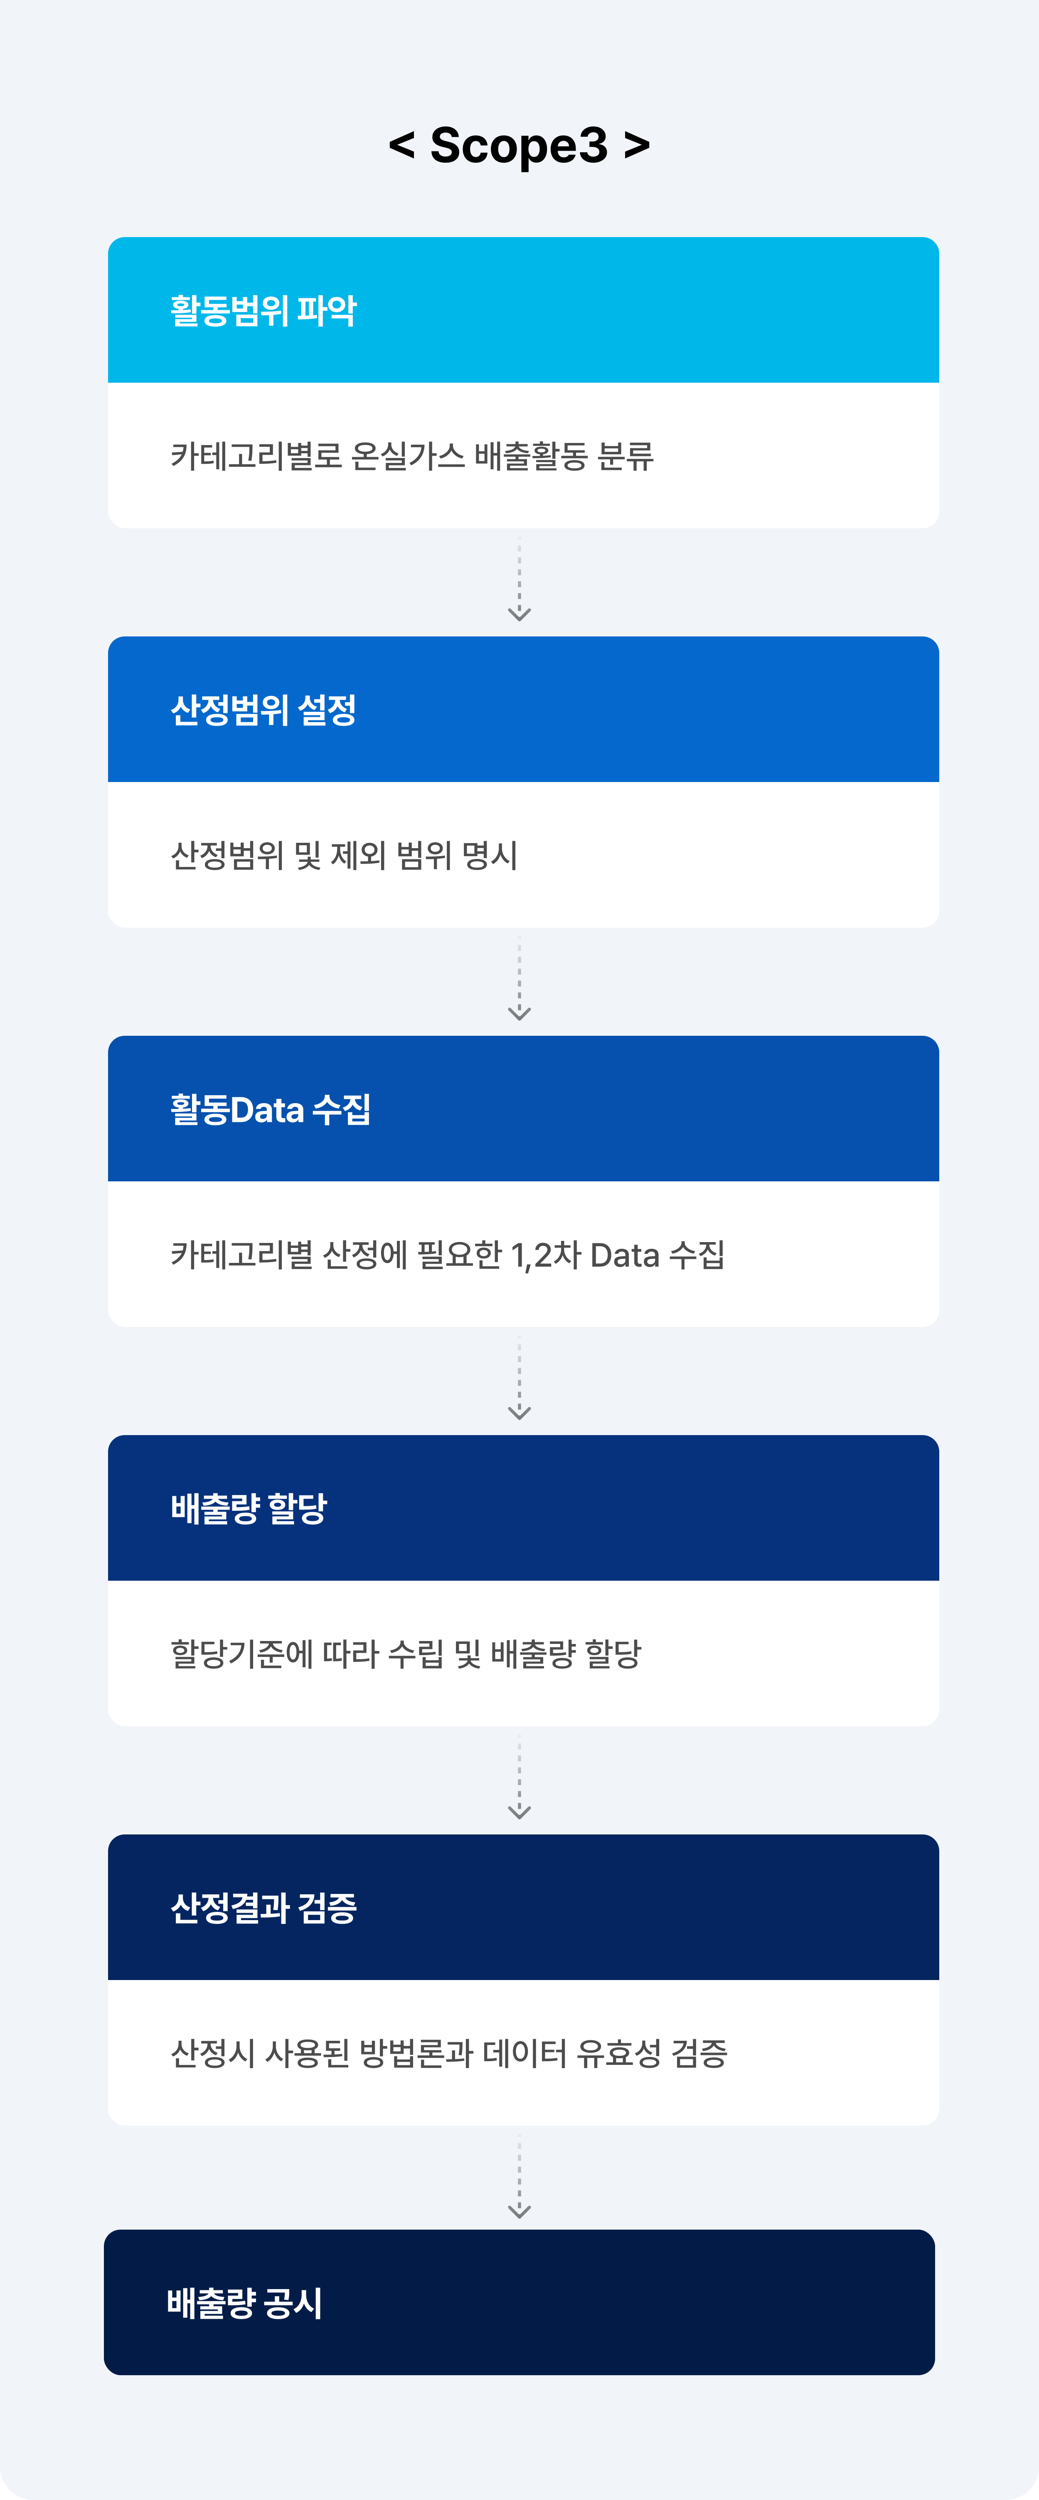
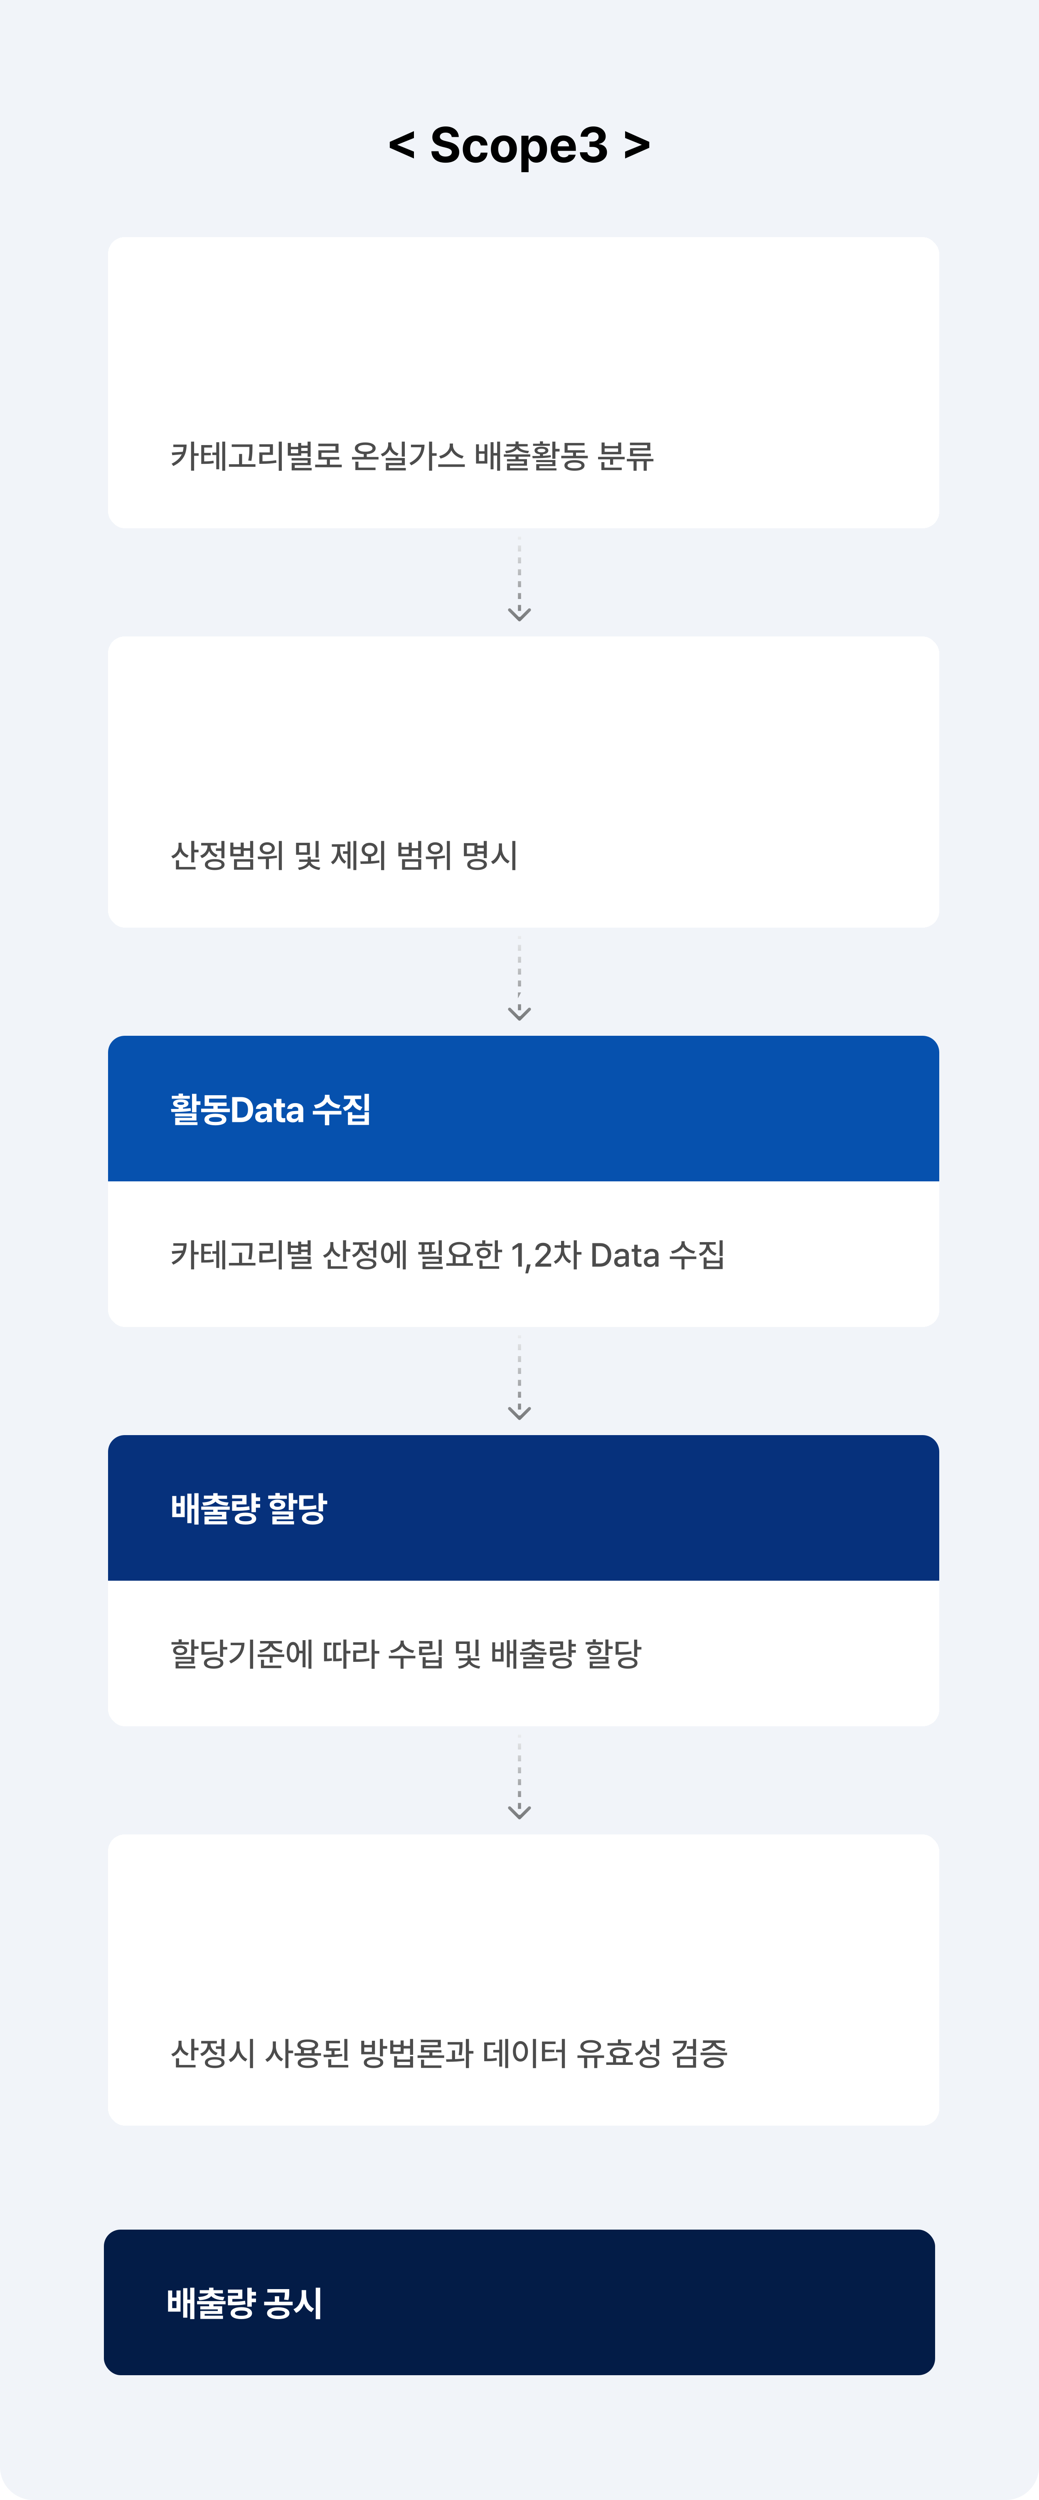
<svg xmlns="http://www.w3.org/2000/svg" width="500" height="1202" viewBox="0 0 500 1202" fill="none">
  <path d="M0 0H500V1186C500 1194.84 492.837 1202 484 1202H16C7.163 1202 0 1194.84 0 1186V0Z" fill="#F1F4F9" />
  <path d="M187.574 71.062V68.203L199.199 63.047V66.352L191.301 69.539V69.68L199.199 72.891V76.195L187.574 71.062ZM217.387 65.883C217.246 64.547 216.168 63.75 214.457 63.75C212.676 63.75 211.691 64.57 211.668 65.695C211.645 66.914 212.934 67.477 214.387 67.805L215.91 68.18C218.816 68.836 220.996 70.312 220.996 73.148C220.996 76.266 218.559 78.234 214.434 78.234C210.332 78.234 207.707 76.336 207.613 72.703H211.035C211.152 74.414 212.512 75.281 214.387 75.281C216.238 75.281 217.434 74.414 217.434 73.148C217.434 72 216.379 71.461 214.527 70.992L212.676 70.547C209.816 69.844 208.059 68.414 208.059 65.93C208.059 62.836 210.777 60.797 214.48 60.797C218.23 60.797 220.715 62.883 220.762 65.883H217.387ZM228.941 78.258C225.051 78.258 222.707 75.562 222.707 71.672C222.707 67.781 225.074 65.109 228.941 65.109C232.223 65.109 234.449 67.031 234.59 69.938H231.332C231.121 68.672 230.301 67.805 228.988 67.805C227.324 67.805 226.223 69.211 226.223 71.625C226.223 74.086 227.301 75.492 228.988 75.492C230.207 75.492 231.121 74.742 231.332 73.383H234.59C234.426 76.266 232.316 78.258 228.941 78.258ZM242.465 78.258C238.621 78.258 236.23 75.609 236.23 71.672C236.23 67.734 238.621 65.109 242.465 65.109C246.309 65.109 248.723 67.734 248.723 71.672C248.723 75.609 246.309 78.258 242.465 78.258ZM242.488 75.562C244.27 75.562 245.184 73.898 245.184 71.672C245.184 69.422 244.27 67.758 242.488 67.758C240.684 67.758 239.746 69.422 239.746 71.672C239.746 73.898 240.684 75.562 242.488 75.562ZM250.902 82.781V65.273H254.324V67.406H254.465C254.934 66.375 255.965 65.109 258.098 65.109C260.91 65.109 263.254 67.289 263.254 71.648C263.254 75.891 261.004 78.211 258.098 78.211C256.012 78.211 254.957 77.016 254.465 75.961H254.371V82.781H250.902ZM254.301 71.625C254.301 73.922 255.285 75.445 256.996 75.445C258.777 75.445 259.715 73.875 259.715 71.625C259.715 69.398 258.777 67.875 256.996 67.875C255.262 67.875 254.301 69.328 254.301 71.625ZM271.27 78.258C267.379 78.258 264.988 75.727 264.988 71.695C264.988 67.758 267.402 65.109 271.129 65.109C274.48 65.109 277.105 67.219 277.105 71.555V72.539H268.41C268.41 74.461 269.559 75.656 271.34 75.656C272.512 75.656 273.355 75.141 273.707 74.367H277.012C276.52 76.711 274.41 78.258 271.27 78.258ZM268.41 70.359H273.824C273.824 68.812 272.746 67.711 271.199 67.711C269.605 67.711 268.469 68.894 268.41 70.359ZM285.543 78.234C281.816 78.234 279.145 76.172 279.074 73.219H282.637C282.707 74.484 283.926 75.328 285.566 75.328C287.254 75.328 288.473 74.367 288.449 73.008C288.473 71.625 287.23 70.641 285.238 70.641H283.668V68.039H285.238C286.902 68.039 288.074 67.125 288.074 65.789C288.074 64.5 287.09 63.609 285.59 63.609C284.09 63.609 282.848 64.453 282.801 65.742H279.426C279.473 62.812 282.121 60.797 285.59 60.797C289.129 60.797 291.496 62.883 291.473 65.578C291.496 67.477 290.16 68.836 288.262 69.164V69.305C290.746 69.609 292.129 71.133 292.105 73.242C292.129 76.148 289.363 78.234 285.543 78.234ZM312.449 71.062L300.824 76.195V72.891L308.723 69.68V69.539L300.824 66.352V63.047L312.449 68.203V71.062Z" fill="black" />
  <rect x="50" y="112" width="400" height="1030" rx="16" fill="#F1F4F9" />
  <g filter="url(#filter0_d_7124_15321)">
    <rect x="50" y="112" width="400" height="140" rx="8" fill="white" shape-rendering="crispEdges" />
-     <path d="M50 120C50 115.582 53.582 112 58 112H442C446.418 112 450 115.582 450 120V182H50V120Z" fill="#00B7EA" />
-     <path d="M92.534 139.92V143.489H94.46V145.249H92.534V148.818H90.409V139.92H92.534ZM92.534 149.35V152.736H84.433V153.517H93.032V154.928H82.308V151.458H90.409V150.761H82.291V149.35H92.534ZM80.282 147.191C81.386 147.2 82.64 147.2 83.951 147.158V146.494C82.299 146.303 81.278 145.614 81.295 144.535C81.278 143.307 82.739 142.593 84.997 142.593C87.238 142.593 88.683 143.307 88.699 144.535C88.683 145.614 87.686 146.295 86.06 146.494V147.092C87.296 147.034 88.541 146.934 89.712 146.776L89.861 148.088C86.641 148.636 83.138 148.652 80.498 148.652L80.282 147.191ZM89.33 140.866V142.277H80.681V140.866H83.951V139.787H86.06V140.866H89.33ZM84.997 143.904C83.918 143.904 83.304 144.104 83.32 144.535C83.304 144.983 83.918 145.216 84.997 145.232C86.06 145.216 86.657 144.983 86.674 144.535C86.657 144.104 86.06 143.904 84.997 143.904ZM108.613 147.059V148.719H94.801V147.059H100.678V145.764H96.477V140.584H106.953V142.228H98.586V144.104H107.036V145.764H102.753V147.059H108.613ZM101.674 149.482C104.944 149.482 106.92 150.479 106.936 152.271C106.92 154.031 104.944 155.044 101.674 155.044C98.37 155.044 96.378 154.031 96.378 152.271C96.378 150.479 98.37 149.482 101.674 149.482ZM101.674 151.093C99.582 151.093 98.519 151.491 98.536 152.271C98.519 153.068 99.582 153.434 101.674 153.434C103.716 153.434 104.795 153.068 104.811 152.271C104.795 151.491 103.716 151.093 101.674 151.093ZM111.925 140.783V142.792H114.897V140.783H116.989V143.506H119.778V139.92H121.886V148.669H119.778V145.232H116.989V148.021H109.8V140.783H111.925ZM111.925 146.328H114.897V144.436H111.925V146.328ZM121.886 149.267V154.861H111.726V149.267H121.886ZM113.851 150.96V153.168H119.811V150.96H113.851ZM128.436 140.551C130.744 140.534 132.42 141.846 132.42 143.755C132.42 145.647 130.744 146.976 128.436 146.959C126.128 146.976 124.452 145.647 124.468 143.755C124.452 141.846 126.128 140.534 128.436 140.551ZM128.436 142.244C127.307 142.244 126.51 142.792 126.51 143.755C126.51 144.701 127.307 145.249 128.436 145.232C129.598 145.249 130.412 144.701 130.412 143.755C130.412 142.792 129.598 142.244 128.436 142.244ZM136.239 139.937V155.027H134.147V139.937H136.239ZM123.539 147.889C126.211 147.889 130.013 147.822 133.234 147.341L133.367 148.901C132.122 149.15 130.843 149.308 129.582 149.399V154.579H127.473V149.532C126.145 149.59 124.892 149.599 123.804 149.615L123.539 147.889ZM150.052 141.314V143.008H148.707V149.599C149.321 149.549 149.919 149.491 150.5 149.416L150.616 150.943C147.529 151.491 144.059 151.541 141.469 151.558L141.237 149.831L142.963 149.814V143.008H141.618V141.314H150.052ZM153.356 139.92V145.664H155.58V147.391H153.356V155.027H151.231V139.92H153.356ZM145.005 149.781L146.665 149.715V143.008H145.005V149.781ZM160.038 140.75C162.379 140.733 164.155 142.294 164.155 144.419C164.155 146.594 162.379 148.121 160.038 148.121C157.681 148.121 155.888 146.594 155.888 144.419C155.888 142.294 157.681 140.733 160.038 140.75ZM160.038 142.56C158.843 142.56 157.963 143.24 157.98 144.419C157.963 145.631 158.843 146.328 160.038 146.328C161.2 146.328 162.08 145.631 162.097 144.419C162.08 143.24 161.2 142.56 160.038 142.56ZM167.774 139.92V143.473H169.816V145.199H167.774V148.752H165.649V139.92H167.774ZM167.774 149.383V155.044H165.649V151.093H157.598V149.383H167.774Z" fill="white" />
    <path opacity="0.9" d="M87.797 211.75C87.792 213.245 87.602 214.607 87.227 215.836C86.857 217.06 86.203 218.203 85.266 219.266C84.328 220.328 83.042 221.26 81.406 222.062L80.594 220.953C81.828 220.349 82.841 219.672 83.633 218.922C84.424 218.172 85.034 217.341 85.461 216.43L80.891 216.859L80.672 215.578L85.922 215.227C86.12 214.555 86.247 213.797 86.305 212.953H81.406V211.75H87.797ZM89.938 210.328H91.422V215.922H93.594V217.141H91.422V224.312H89.938V210.328ZM100.078 213.172H96.266V215.75H99.453V216.906H96.266V219.844C97.234 219.833 98.047 219.802 98.703 219.75C99.365 219.698 100.042 219.609 100.734 219.484L100.859 220.688C100.12 220.839 99.396 220.935 98.688 220.977C97.979 221.018 97 221.042 95.75 221.047H94.844V211.984H100.078V213.172ZM100.188 215.578H102.078V210.625H103.484V223.625H102.078V216.781H100.188V215.578ZM104.938 210.328H106.375V224.328H104.938V210.328ZM119.5 213.047C119.495 213.854 119.482 214.544 119.461 215.117C119.445 215.685 119.398 216.349 119.32 217.109C119.247 217.87 119.13 218.693 118.969 219.578L117.469 219.422C117.635 218.583 117.758 217.794 117.836 217.055C117.914 216.31 117.961 215.654 117.977 215.086C117.997 214.518 118.01 213.839 118.016 213.047V212.875H109.516V211.672H119.5V213.047ZM108.172 221.203H113.031V216.266H114.5V221.203H120.938V222.438H108.172V221.203ZM133.625 224.359H132.141V210.328H133.625V224.359ZM122.781 211.594H129.344V216.703H124.312V219.766C125.526 219.76 126.648 219.721 127.68 219.648C128.716 219.576 129.792 219.448 130.906 219.266L131.047 220.484C129.885 220.677 128.758 220.81 127.664 220.883C126.57 220.956 125.344 220.995 123.984 221H122.797V215.516H127.828V212.797H122.781V211.594ZM147.484 217.609H146.016V215.938H142.953V217.094H136.5V210.969H137.984V212.859H141.484V210.969H142.953V212.25H146.016V210.328H147.484V217.609ZM141.484 215.906V214H137.984V215.906H141.484ZM138.328 218.234H147.484V221.672H139.844V222.969H147.984V224.156H138.359V220.562H146.016V219.391H138.328V218.234ZM146.016 214.797V213.391H142.953V214.797H146.016ZM162.469 222.656H149.656V221.406H155.297V218.953H151.219V214.5H159.438V212.531H151.188V211.312H160.906V215.688H152.688V217.734H161.234V218.953H156.766V221.406H162.469V222.656ZM180.156 218.922H167.391V217.703H173.031V216.352C172.156 216.299 171.398 216.154 170.758 215.914C170.117 215.674 169.625 215.354 169.281 214.953C168.938 214.547 168.766 214.073 168.766 213.531C168.766 212.958 168.969 212.461 169.375 212.039C169.781 211.617 170.362 211.292 171.117 211.062C171.872 210.833 172.755 210.719 173.766 210.719C174.771 210.719 175.648 210.833 176.398 211.062C177.154 211.292 177.737 211.617 178.148 212.039C178.56 212.461 178.766 212.958 178.766 213.531C178.766 214.073 178.591 214.547 178.242 214.953C177.898 215.354 177.406 215.674 176.766 215.914C176.125 216.154 175.37 216.299 174.5 216.352V217.703H180.156V218.922ZM169 219.969H170.5V222.828H178.719V224.031H169V219.969ZM170.297 213.531C170.292 214.052 170.596 214.456 171.211 214.742C171.826 215.023 172.677 215.167 173.766 215.172C174.849 215.167 175.698 215.023 176.312 214.742C176.932 214.456 177.24 214.052 177.234 213.531C177.234 213.203 177.096 212.919 176.82 212.68C176.544 212.435 176.146 212.247 175.625 212.117C175.109 211.987 174.503 211.922 173.805 211.922C173.086 211.922 172.461 211.987 171.93 212.117C171.404 212.242 171 212.427 170.719 212.672C170.438 212.911 170.297 213.198 170.297 213.531ZM192.812 217.531H191.344V210.328H192.812V217.531ZM181.266 216.281C181.979 216.042 182.602 215.693 183.133 215.234C183.669 214.776 184.078 214.247 184.359 213.648C184.646 213.049 184.792 212.427 184.797 211.781V210.703H186.312V211.781C186.312 212.401 186.453 212.995 186.734 213.562C187.016 214.13 187.419 214.63 187.945 215.062C188.471 215.49 189.089 215.812 189.797 216.031L189.062 217.188C188.25 216.922 187.544 216.526 186.945 216C186.346 215.474 185.888 214.852 185.57 214.133C185.247 214.909 184.779 215.586 184.164 216.164C183.555 216.742 182.839 217.172 182.016 217.453L181.266 216.281ZM183.625 218.203H192.828V221.703H185.109V223H193.297V224.188H183.672V220.578H191.359V219.375H183.625V218.203ZM205.953 215.906H208.125V217.141H205.953V224.312H204.469V210.328H205.953V215.906ZM195.062 220.578C196.812 219.703 198.164 218.635 199.117 217.375C200.076 216.115 200.63 214.667 200.781 213.031H195.766V211.797H202.297C202.286 213.932 201.768 215.852 200.742 217.555C199.716 219.253 198.099 220.646 195.891 221.734L195.062 220.578ZM215.984 212.312C215.984 213.052 216.221 213.771 216.695 214.469C217.169 215.167 217.799 215.763 218.586 216.258C219.378 216.747 220.219 217.073 221.109 217.234L220.422 218.469C219.672 218.307 218.956 218.042 218.273 217.672C217.591 217.302 216.984 216.852 216.453 216.32C215.927 215.784 215.516 215.193 215.219 214.547C214.917 215.188 214.5 215.776 213.969 216.312C213.438 216.844 212.831 217.294 212.148 217.664C211.466 218.034 210.75 218.302 210 218.469L209.344 217.234C210.224 217.068 211.052 216.74 211.828 216.25C212.609 215.755 213.237 215.161 213.711 214.469C214.185 213.771 214.422 213.052 214.422 212.312V211.25H215.984V212.312ZM208.875 221.25H221.688V222.484H208.875V221.25ZM228.484 214.969H231.156V211.625H232.531V220.875H227.078V211.625H228.484V214.969ZM231.156 219.672V216.141H228.484V219.672H231.156ZM234.094 210.594H235.5V215.812H237.234V210.328H238.656V224.328H237.234V217.031H235.5V223.641H234.094V210.594ZM253.188 217.578H247.547V218.75H251.594V221.906H243.438V223.062H251.984V224.188H241.984V220.875H250.125V219.828H241.969V218.75H246.078V217.578H240.453V216.469H253.188V217.578ZM241.078 214.797C241.969 214.75 242.763 214.63 243.461 214.438C244.159 214.245 244.724 213.995 245.156 213.688C245.589 213.38 245.854 213.031 245.953 212.641H241.719V211.5H246.078V210.266H247.547V211.5H251.922V212.641H247.664C247.763 213.031 248.026 213.38 248.453 213.688C248.885 213.995 249.453 214.245 250.156 214.438C250.865 214.63 251.667 214.75 252.562 214.797L252.109 215.922C250.859 215.828 249.771 215.602 248.844 215.242C247.917 214.883 247.24 214.404 246.812 213.805C246.385 214.404 245.706 214.883 244.773 215.242C243.846 215.602 242.755 215.828 241.5 215.922L241.078 214.797ZM265.281 213.812H267.281V215.078H265.281V218.578H263.797V210.328H265.281V213.812ZM254.172 217.25C255.516 217.25 256.734 217.237 257.828 217.211V216.422C257.01 216.349 256.372 216.154 255.914 215.836C255.456 215.513 255.229 215.094 255.234 214.578C255.229 214.203 255.362 213.88 255.633 213.609C255.904 213.333 256.289 213.125 256.789 212.984C257.294 212.839 257.885 212.766 258.562 212.766C259.234 212.766 259.82 212.839 260.32 212.984C260.82 213.125 261.206 213.333 261.477 213.609C261.753 213.88 261.891 214.203 261.891 214.578C261.885 215.089 261.654 215.505 261.195 215.828C260.742 216.146 260.115 216.344 259.312 216.422V217.148C260.672 217.091 261.901 216.984 263 216.828L263.125 217.797C261.797 218.016 260.422 218.156 259 218.219C257.583 218.281 256.026 218.312 254.328 218.312L254.172 217.25ZM254.531 211.328H257.828V210.203H259.312V211.328H262.609V212.359H254.531V211.328ZM256.031 219.172H265.281V222.094H257.547V223.156H265.797V224.188H256.062V221.141H263.812V220.203H256.031V219.172ZM256.641 214.578C256.641 214.859 256.81 215.081 257.148 215.242C257.492 215.404 257.964 215.484 258.562 215.484C259.156 215.484 259.622 215.404 259.961 215.242C260.305 215.081 260.474 214.859 260.469 214.578C260.474 214.312 260.305 214.107 259.961 213.961C259.622 213.81 259.156 213.734 258.562 213.734C257.958 213.734 257.487 213.81 257.148 213.961C256.81 214.107 256.641 214.312 256.641 214.578ZM280.875 218.328H268.094V217.141H273.766V215.656H269.688V210.969H279.297V212.141H271.156V214.469H279.391V215.656H275.203V217.141H280.875V218.328ZM269.609 221.781C269.609 221.245 269.802 220.786 270.188 220.406C270.573 220.026 271.13 219.737 271.859 219.539C272.589 219.336 273.458 219.234 274.469 219.234C275.474 219.234 276.336 219.336 277.055 219.539C277.779 219.737 278.333 220.026 278.719 220.406C279.104 220.786 279.297 221.245 279.297 221.781C279.297 222.318 279.104 222.776 278.719 223.156C278.333 223.536 277.779 223.826 277.055 224.023C276.336 224.227 275.474 224.328 274.469 224.328C273.458 224.328 272.589 224.227 271.859 224.023C271.13 223.826 270.573 223.536 270.188 223.156C269.802 222.776 269.609 222.318 269.609 221.781ZM271.109 221.781C271.104 222.229 271.393 222.573 271.977 222.812C272.565 223.052 273.396 223.167 274.469 223.156C275.526 223.167 276.346 223.052 276.93 222.812C277.518 222.573 277.812 222.229 277.812 221.781C277.812 221.339 277.518 220.997 276.93 220.758C276.346 220.513 275.526 220.391 274.469 220.391C273.401 220.391 272.573 220.513 271.984 220.758C271.396 220.997 271.104 221.339 271.109 221.781ZM298.625 218.844H293.062V221.422H291.594V218.844H285.812V217.656H298.625V218.844ZM287.406 220.203H288.875V222.828H297.203V224.031H287.406V220.203ZM287.5 210.766H288.969V212.469H295.453V210.766H296.938V216.422H287.5V210.766ZM295.453 215.234V213.578H288.969V215.234H295.453ZM312.453 219.812H309.234V224.328H307.734V219.812H304.359V224.328H302.875V219.812H299.641V218.641H312.453V219.812ZM301.156 210.828H310.938V214.578H302.688V216.125H311.234V217.328H301.203V213.469H309.422V212.047H301.156V210.828Z" fill="#393939" />
  </g>
  <path opacity="0.5" d="M249.47 298.53C249.763 298.823 250.237 298.823 250.53 298.53L255.303 293.757C255.596 293.464 255.596 292.99 255.303 292.697C255.01 292.404 254.536 292.404 254.243 292.697L250 296.939L245.757 292.697C245.464 292.404 244.99 292.404 244.697 292.697C244.404 292.99 244.404 293.464 244.697 293.757L249.47 298.53ZM249.25 258L249.25 259.429L250.75 259.429L250.75 258L249.25 258ZM249.25 262.286L249.25 265.143L250.75 265.143L250.75 262.286L249.25 262.286ZM249.25 268L249.25 270.857L250.75 270.857L250.75 268L249.25 268ZM249.25 273.714L249.25 276.571L250.75 276.571L250.75 273.714L249.25 273.714ZM249.25 279.429L249.25 282.286L250.75 282.286L250.75 279.429L249.25 279.429ZM249.25 285.143L249.25 288L250.75 288L250.75 285.143L249.25 285.143ZM249.25 290.857L249.25 293.714L250.75 293.714L250.75 290.857L249.25 290.857ZM249.25 296.571L249.25 298L250.75 298L250.75 296.571L249.25 296.571Z" fill="url(#paint0_linear_7124_15321)" />
  <g filter="url(#filter1_d_7124_15321)">
    <rect x="50" y="304" width="400" height="140" rx="8" fill="white" shape-rendering="crispEdges" />
-     <path d="M50 312C50 307.582 53.582 304 58 304H442C446.418 304 450 307.582 450 312V374H50V312Z" fill="#0568CC" />
    <path d="M86.026 334.51C86.01 336.436 87.106 338.312 89.562 339.108L88.45 340.769C86.798 340.212 85.661 339.125 85.014 337.747C84.333 339.266 83.129 340.453 81.378 341.051L80.199 339.374C82.772 338.577 83.885 336.552 83.901 334.493V332.85H86.026V334.51ZM92.435 331.92V336.286H94.477V338.079H92.435V342.993H90.31V331.92H92.435ZM92.999 345.068V346.762H82.623V341.897H84.781V345.068H92.999ZM107.534 331.92V340.885H105.426V337.315H103.068V335.605H105.426V331.92H107.534ZM102.371 341.217C105.592 341.233 107.567 342.296 107.584 344.139C107.567 345.965 105.592 347.044 102.371 347.044C99.15 347.044 97.175 345.965 97.175 344.139C97.175 342.296 99.15 341.233 102.371 341.217ZM102.371 342.844C100.362 342.844 99.283 343.259 99.283 344.139C99.283 345.002 100.362 345.434 102.371 345.434C104.38 345.434 105.475 345.002 105.475 344.139C105.475 343.259 104.38 342.844 102.371 342.844ZM103.516 332.833V334.526H100.512C100.561 336.286 101.624 338.062 103.981 338.843L102.935 340.503C101.267 339.963 100.121 338.868 99.466 337.498C98.793 339.042 97.59 340.287 95.797 340.901L94.701 339.225C97.183 338.395 98.295 336.419 98.353 334.526H95.315V332.833H103.516ZM111.925 332.783V334.792H114.897V332.783H116.989V335.506H119.778V331.92H121.886V340.669H119.778V337.232H116.989V340.021H109.8V332.783H111.925ZM111.925 338.328H114.897V336.436H111.925V338.328ZM121.886 341.267V346.861H111.726V341.267H121.886ZM113.851 342.96V345.168H119.811V342.96H113.851ZM128.436 332.551C130.744 332.534 132.42 333.846 132.42 335.755C132.42 337.647 130.744 338.976 128.436 338.959C126.128 338.976 124.452 337.647 124.468 335.755C124.452 333.846 126.128 332.534 128.436 332.551ZM128.436 334.244C127.307 334.244 126.51 334.792 126.51 335.755C126.51 336.701 127.307 337.249 128.436 337.232C129.598 337.249 130.412 336.701 130.412 335.755C130.412 334.792 129.598 334.244 128.436 334.244ZM136.239 331.937V347.027H134.147V331.937H136.239ZM123.539 339.889C126.211 339.889 130.013 339.822 133.234 339.341L133.367 340.901C132.122 341.15 130.843 341.308 129.582 341.399V346.579H127.473V341.532C126.145 341.59 124.892 341.599 123.804 341.615L123.539 339.889ZM154.169 331.92V339.606H152.061V335.854H149.222V334.178H152.061V331.92H154.169ZM154.169 340.237V344.271H146.234V345.201H154.601V346.861H144.142V342.728H152.077V341.864H144.125V340.237H154.169ZM147.097 333.514C147.08 335.323 148.143 337.066 150.55 337.78L149.438 339.407C147.819 338.884 146.69 337.872 146.034 336.568C145.379 338.021 144.183 339.167 142.415 339.723L141.32 338.046C143.826 337.315 144.939 335.473 144.955 333.514V332.418H147.097V333.514ZM168.522 331.92V340.885H166.413V337.315H164.056V335.605H166.413V331.92H168.522ZM163.358 341.217C166.579 341.233 168.555 342.296 168.571 344.139C168.555 345.965 166.579 347.044 163.358 347.044C160.138 347.044 158.162 345.965 158.162 344.139C158.162 342.296 160.138 341.233 163.358 341.217ZM163.358 342.844C161.35 342.844 160.271 343.259 160.271 344.139C160.271 345.002 161.35 345.434 163.358 345.434C165.367 345.434 166.463 345.002 166.463 344.139C166.463 343.259 165.367 342.844 163.358 342.844ZM164.504 332.833V334.526H161.499C161.549 336.286 162.611 338.062 164.969 338.843L163.923 340.503C162.254 339.963 161.109 338.868 160.453 337.498C159.781 339.042 158.577 340.287 156.784 340.901L155.689 339.225C158.17 338.395 159.283 336.419 159.341 334.526H156.303V332.833H164.504Z" fill="white" />
    <path opacity="0.9" d="M85.375 404.891C85.375 405.516 85.513 406.117 85.789 406.695C86.07 407.273 86.469 407.786 86.984 408.234C87.505 408.677 88.115 409.016 88.812 409.25L88.047 410.422C87.271 410.151 86.594 409.75 86.016 409.219C85.443 408.682 85 408.057 84.688 407.344C84.38 408.141 83.93 408.833 83.336 409.422C82.747 410.005 82.047 410.448 81.234 410.75L80.406 409.578C81.13 409.328 81.755 408.966 82.281 408.492C82.807 408.013 83.208 407.461 83.484 406.836C83.76 406.206 83.901 405.542 83.906 404.844V403.188H85.375V404.891ZM82.656 411.641H84.172V414.828H92.125V416.031H82.656V411.641ZM90.031 402.312H91.516V406.531H93.547V407.797H91.516V412.641H90.031V402.312ZM106.016 410.656H104.531V407.109H101.922V405.891H104.531V402.328H106.016V410.656ZM94.344 409.391C95.052 409.141 95.672 408.781 96.203 408.312C96.734 407.839 97.141 407.299 97.422 406.695C97.708 406.086 97.849 405.458 97.844 404.812V404.5H94.812V403.297H102.359V404.5H99.359V404.797C99.354 405.391 99.487 405.966 99.758 406.523C100.029 407.081 100.419 407.578 100.93 408.016C101.44 408.448 102.042 408.781 102.734 409.016L101.969 410.188C101.198 409.922 100.526 409.526 99.953 409C99.385 408.469 98.945 407.849 98.633 407.141C98.326 407.932 97.87 408.628 97.266 409.227C96.662 409.826 95.948 410.276 95.125 410.578L94.344 409.391ZM96.594 413.688C96.594 413.135 96.781 412.664 97.156 412.273C97.537 411.878 98.081 411.576 98.789 411.367C99.503 411.154 100.349 411.047 101.328 411.047C102.302 411.047 103.143 411.154 103.852 411.367C104.56 411.576 105.104 411.878 105.484 412.273C105.87 412.664 106.062 413.135 106.062 413.688C106.062 414.24 105.87 414.711 105.484 415.102C105.104 415.497 104.56 415.799 103.852 416.008C103.143 416.221 102.302 416.328 101.328 416.328C100.349 416.328 99.503 416.221 98.789 416.008C98.081 415.799 97.537 415.497 97.156 415.102C96.781 414.711 96.594 414.24 96.594 413.688ZM98.062 413.688C98.057 414.161 98.341 414.529 98.914 414.789C99.492 415.044 100.297 415.167 101.328 415.156C102.349 415.167 103.146 415.044 103.719 414.789C104.297 414.529 104.589 414.161 104.594 413.688C104.589 413.219 104.302 412.854 103.734 412.594C103.172 412.333 102.385 412.203 101.375 412.203C100.323 412.203 99.505 412.331 98.922 412.586C98.344 412.841 98.057 413.208 98.062 413.688ZM110.328 405.234H113.828V403.125H115.297V405.797H118.359V402.328H119.844V410.438H118.359V407.031H115.297V409.719H108.844V403.125H110.328V405.234ZM113.828 408.531V406.406H110.328V408.531H113.828ZM110.609 411.094H119.844V416.156H110.609V411.094ZM118.391 414.953V412.281H112.078V414.953H118.391ZM126.594 402.969C127.292 402.969 127.917 403.091 128.469 403.336C129.021 403.576 129.453 403.917 129.766 404.359C130.078 404.802 130.234 405.307 130.234 405.875C130.234 406.438 130.078 406.94 129.766 407.383C129.453 407.826 129.021 408.169 128.469 408.414C127.917 408.654 127.292 408.771 126.594 408.766C125.901 408.771 125.279 408.654 124.727 408.414C124.18 408.169 123.753 407.826 123.445 407.383C123.138 406.94 122.984 406.438 122.984 405.875C122.984 405.307 123.138 404.802 123.445 404.359C123.753 403.917 124.18 403.576 124.727 403.336C125.279 403.091 125.901 402.969 126.594 402.969ZM121.984 409.859C123.667 409.859 125.281 409.826 126.828 409.758C128.38 409.685 129.839 409.547 131.203 409.344L131.312 410.453C130.13 410.677 128.833 410.836 127.422 410.93V415.891H125.938V411.016C125.052 411.057 123.802 411.083 122.188 411.094L121.984 409.859ZM124.422 405.875C124.417 406.208 124.505 406.503 124.688 406.758C124.875 407.013 125.133 407.211 125.461 407.352C125.794 407.487 126.172 407.552 126.594 407.547C127.026 407.552 127.409 407.487 127.742 407.352C128.081 407.211 128.344 407.013 128.531 406.758C128.719 406.503 128.812 406.208 128.812 405.875C128.812 405.536 128.719 405.24 128.531 404.984C128.344 404.724 128.081 404.523 127.742 404.383C127.409 404.242 127.026 404.172 126.594 404.172C126.172 404.172 125.794 404.242 125.461 404.383C125.133 404.523 124.875 404.724 124.688 404.984C124.505 405.245 124.417 405.542 124.422 405.875ZM132.172 402.344H133.641V416.328H132.172V402.344ZM147.125 408.969H140.469V403.219H147.125V408.969ZM141.391 415.141C142.219 415.057 142.982 414.878 143.68 414.602C144.378 414.32 144.935 413.982 145.352 413.586C145.773 413.185 146 412.776 146.031 412.359H141.953V411.234H146.062V409.922H147.531V411.234H151.656V412.359H147.562C147.594 412.766 147.815 413.167 148.227 413.562C148.643 413.953 149.195 414.292 149.883 414.578C150.57 414.859 151.328 415.047 152.156 415.141L151.656 416.281C150.568 416.151 149.594 415.867 148.734 415.43C147.875 414.992 147.232 414.464 146.805 413.844C146.372 414.469 145.721 414.997 144.852 415.43C143.987 415.867 143.005 416.151 141.906 416.281L141.391 415.141ZM145.656 407.812V404.406H141.922V407.812H145.656ZM149.859 402.328H151.328V410.328H149.859V402.328ZM169.484 416.328H168.062V402.328H169.484V416.328ZM157.266 412.469C157.906 412.083 158.451 411.562 158.898 410.906C159.352 410.25 159.69 409.521 159.914 408.719C160.143 407.911 160.26 407.083 160.266 406.234V405.109H157.688V403.906H164.094V405.109H161.688V406.234C161.688 407.047 161.797 407.836 162.016 408.602C162.24 409.367 162.57 410.06 163.008 410.68C163.451 411.299 163.99 411.792 164.625 412.156L163.734 413.25C163.083 412.865 162.526 412.333 162.062 411.656C161.604 410.979 161.247 410.206 160.992 409.336C160.737 410.279 160.37 411.117 159.891 411.852C159.411 412.586 158.839 413.161 158.172 413.578L157.266 412.469ZM163.062 407.281H165.234V402.625H166.641V415.625H165.234V408.5H163.062V407.281ZM175.859 403.219C176.589 403.219 177.242 403.359 177.82 403.641C178.398 403.922 178.852 404.315 179.18 404.82C179.508 405.326 179.672 405.901 179.672 406.547C179.672 407.12 179.542 407.638 179.281 408.102C179.021 408.565 178.659 408.945 178.195 409.242C177.732 409.539 177.198 409.732 176.594 409.82V412.031C177.995 411.964 179.302 411.844 180.516 411.672L180.625 412.75C179.234 413.005 177.826 413.169 176.398 413.242C174.971 413.315 173.359 413.354 171.562 413.359L171.375 412.141C172.781 412.141 174.026 412.125 175.109 412.094V409.82C174.505 409.732 173.971 409.539 173.508 409.242C173.044 408.94 172.685 408.557 172.43 408.094C172.174 407.63 172.047 407.115 172.047 406.547C172.047 405.901 172.208 405.326 172.531 404.82C172.859 404.315 173.312 403.922 173.891 403.641C174.474 403.359 175.13 403.219 175.859 403.219ZM173.516 406.547C173.51 406.948 173.607 407.305 173.805 407.617C174.008 407.93 174.289 408.172 174.648 408.344C175.008 408.516 175.411 408.599 175.859 408.594C176.307 408.599 176.711 408.516 177.07 408.344C177.43 408.172 177.711 407.93 177.914 407.617C178.117 407.305 178.219 406.948 178.219 406.547C178.219 406.141 178.117 405.784 177.914 405.477C177.711 405.164 177.43 404.924 177.07 404.758C176.716 404.586 176.312 404.5 175.859 404.5C175.406 404.5 175 404.586 174.641 404.758C174.286 404.924 174.008 405.164 173.805 405.477C173.607 405.784 173.51 406.141 173.516 406.547ZM181.391 402.328H182.875V416.359H181.391V402.328ZM191.188 405.234H194.688V403.125H196.156V405.797H199.219V402.328H200.703V410.438H199.219V407.031H196.156V409.719H189.703V403.125H191.188V405.234ZM194.688 408.531V406.406H191.188V408.531H194.688ZM191.469 411.094H200.703V416.156H191.469V411.094ZM199.25 414.953V412.281H192.938V414.953H199.25ZM207.453 402.969C208.151 402.969 208.776 403.091 209.328 403.336C209.88 403.576 210.312 403.917 210.625 404.359C210.938 404.802 211.094 405.307 211.094 405.875C211.094 406.438 210.938 406.94 210.625 407.383C210.312 407.826 209.88 408.169 209.328 408.414C208.776 408.654 208.151 408.771 207.453 408.766C206.76 408.771 206.138 408.654 205.586 408.414C205.039 408.169 204.612 407.826 204.305 407.383C203.997 406.94 203.844 406.438 203.844 405.875C203.844 405.307 203.997 404.802 204.305 404.359C204.612 403.917 205.039 403.576 205.586 403.336C206.138 403.091 206.76 402.969 207.453 402.969ZM202.844 409.859C204.526 409.859 206.141 409.826 207.688 409.758C209.24 409.685 210.698 409.547 212.062 409.344L212.172 410.453C210.99 410.677 209.693 410.836 208.281 410.93V415.891H206.797V411.016C205.911 411.057 204.661 411.083 203.047 411.094L202.844 409.859ZM205.281 405.875C205.276 406.208 205.365 406.503 205.547 406.758C205.734 407.013 205.992 407.211 206.32 407.352C206.654 407.487 207.031 407.552 207.453 407.547C207.885 407.552 208.268 407.487 208.602 407.352C208.94 407.211 209.203 407.013 209.391 406.758C209.578 406.503 209.672 406.208 209.672 405.875C209.672 405.536 209.578 405.24 209.391 404.984C209.203 404.724 208.94 404.523 208.602 404.383C208.268 404.242 207.885 404.172 207.453 404.172C207.031 404.172 206.654 404.242 206.32 404.383C205.992 404.523 205.734 404.724 205.547 404.984C205.365 405.245 205.276 405.542 205.281 405.875ZM213.031 402.344H214.5V416.328H213.031V402.344ZM232.266 410.594H230.781V408.516H227.734V409.656H221.234V403.375H227.734V404.531H230.781V402.328H232.266V410.594ZM226.281 408.469V404.562H222.703V408.469H226.281ZM222.844 413.656C222.844 413.094 223.031 412.612 223.406 412.211C223.786 411.81 224.331 411.505 225.039 411.297C225.753 411.089 226.599 410.984 227.578 410.984C228.552 410.984 229.393 411.089 230.102 411.297C230.81 411.505 231.354 411.81 231.734 412.211C232.12 412.612 232.312 413.094 232.312 413.656C232.312 414.214 232.12 414.69 231.734 415.086C231.354 415.482 230.81 415.781 230.102 415.984C229.393 416.193 228.552 416.297 227.578 416.297C226.599 416.297 225.753 416.193 225.039 415.984C224.331 415.781 223.786 415.482 223.406 415.086C223.031 414.69 222.844 414.214 222.844 413.656ZM224.312 413.656C224.312 413.969 224.44 414.237 224.695 414.461C224.956 414.685 225.331 414.857 225.82 414.977C226.31 415.096 226.896 415.156 227.578 415.156C228.255 415.156 228.839 415.096 229.328 414.977C229.818 414.857 230.193 414.685 230.453 414.461C230.714 414.237 230.844 413.969 230.844 413.656C230.839 413.167 230.549 412.792 229.977 412.531C229.404 412.266 228.604 412.13 227.578 412.125C226.542 412.13 225.737 412.266 225.164 412.531C224.591 412.792 224.307 413.167 224.312 413.656ZM230.781 407.312V405.719H227.734V407.312H230.781ZM239.562 405.891C239.557 406.734 239.711 407.565 240.023 408.383C240.341 409.201 240.781 409.927 241.344 410.562C241.911 411.193 242.552 411.667 243.266 411.984L242.375 413.156C241.578 412.776 240.872 412.214 240.258 411.469C239.643 410.724 239.169 409.87 238.836 408.906C238.508 409.948 238.029 410.867 237.398 411.664C236.773 412.461 236.047 413.062 235.219 413.469L234.312 412.219C235.036 411.901 235.682 411.414 236.25 410.758C236.818 410.096 237.26 409.341 237.578 408.492C237.901 407.638 238.062 406.771 238.062 405.891V403.5H239.562V405.891ZM244.531 402.328H246.016V416.359H244.531V402.328Z" fill="#393939" />
  </g>
-   <path opacity="0.5" d="M249.47 490.53C249.763 490.823 250.237 490.823 250.53 490.53L255.303 485.757C255.596 485.464 255.596 484.99 255.303 484.697C255.01 484.404 254.536 484.404 254.243 484.697L250 488.939L245.757 484.697C245.464 484.404 244.99 484.404 244.697 484.697C244.404 484.99 244.404 485.464 244.697 485.757L249.47 490.53ZM249.25 450L249.25 451.429L250.75 451.429L250.75 450L249.25 450ZM249.25 454.286L249.25 457.143L250.75 457.143L250.75 454.286L249.25 454.286ZM249.25 460L249.25 462.857L250.75 462.857L250.75 460L249.25 460ZM249.25 465.714L249.25 468.571L250.75 468.571L250.75 465.714L249.25 465.714ZM249.25 471.429L249.25 474.286L250.75 474.286L250.75 471.429L249.25 471.429ZM249.25 477.143L249.25 480L250.75 480L250.75 477.143L249.25 477.143ZM249.25 482.857L249.25 485.714L250.75 485.714L250.75 482.857L249.25 482.857ZM249.25 488.571L249.25 490L250.75 490L250.75 488.571L249.25 488.571Z" fill="url(#paint1_linear_7124_15321)" />
+   <path opacity="0.5" d="M249.47 490.53C249.763 490.823 250.237 490.823 250.53 490.53L255.303 485.757C255.596 485.464 255.596 484.99 255.303 484.697C255.01 484.404 254.536 484.404 254.243 484.697L250 488.939L245.757 484.697C245.464 484.404 244.99 484.404 244.697 484.697C244.404 484.99 244.404 485.464 244.697 485.757L249.47 490.53ZM249.25 450L249.25 451.429L250.75 451.429L250.75 450L249.25 450ZM249.25 454.286L249.25 457.143L250.75 457.143L250.75 454.286L249.25 454.286ZM249.25 460L249.25 462.857L250.75 462.857L250.75 460L249.25 460ZM249.25 465.714L249.25 468.571L250.75 468.571L250.75 465.714L249.25 465.714ZM249.25 471.429L249.25 474.286L250.75 474.286L250.75 471.429L249.25 471.429ZM249.25 477.143L249.25 480L250.75 477.143L249.25 477.143ZM249.25 482.857L249.25 485.714L250.75 485.714L250.75 482.857L249.25 482.857ZM249.25 488.571L249.25 490L250.75 490L250.75 488.571L249.25 488.571Z" fill="url(#paint1_linear_7124_15321)" />
  <g filter="url(#filter2_d_7124_15321)">
    <rect x="50" y="496" width="400" height="140" rx="8" fill="white" shape-rendering="crispEdges" />
    <path d="M50 504C50 499.582 53.582 496 58 496H442C446.418 496 450 499.582 450 504V566H50V504Z" fill="#0651AE" />
    <path d="M92.534 523.92V527.489H94.46V529.249H92.534V532.818H90.409V523.92H92.534ZM92.534 533.35V536.736H84.433V537.517H93.032V538.928H82.308V535.458H90.409V534.761H82.291V533.35H92.534ZM80.282 531.191C81.386 531.2 82.64 531.2 83.951 531.158V530.494C82.299 530.303 81.278 529.614 81.295 528.535C81.278 527.307 82.739 526.593 84.997 526.593C87.238 526.593 88.683 527.307 88.699 528.535C88.683 529.614 87.686 530.295 86.06 530.494V531.092C87.296 531.034 88.541 530.934 89.712 530.776L89.861 532.088C86.641 532.636 83.138 532.652 80.498 532.652L80.282 531.191ZM89.33 524.866V526.277H80.681V524.866H83.951V523.787H86.06V524.866H89.33ZM84.997 527.904C83.918 527.904 83.304 528.104 83.32 528.535C83.304 528.983 83.918 529.216 84.997 529.232C86.06 529.216 86.657 528.983 86.674 528.535C86.657 528.104 86.06 527.904 84.997 527.904ZM108.613 531.059V532.719H94.801V531.059H100.678V529.764H96.477V524.584H106.953V526.228H98.586V528.104H107.036V529.764H102.753V531.059H108.613ZM101.674 533.482C104.944 533.482 106.92 534.479 106.936 536.271C106.92 538.031 104.944 539.044 101.674 539.044C98.37 539.044 96.378 538.031 96.378 536.271C96.378 534.479 98.37 533.482 101.674 533.482ZM101.674 535.093C99.582 535.093 98.519 535.491 98.536 536.271C98.519 537.068 99.582 537.434 101.674 537.434C103.716 537.434 104.795 537.068 104.811 536.271C104.795 535.491 103.716 535.093 101.674 535.093ZM113.951 537.5H109.717V525.48H114.001C117.62 525.48 119.828 527.738 119.828 531.474C119.828 535.242 117.62 537.5 113.951 537.5ZM112.208 535.358H113.851C116.142 535.358 117.338 534.163 117.338 531.474C117.338 528.801 116.142 527.622 113.868 527.622H112.208V535.358ZM120.816 534.977C120.816 532.968 122.443 532.304 124.169 532.204C124.817 532.163 126.029 532.104 126.411 532.088V531.357C126.394 530.61 125.879 530.162 124.966 530.162C124.136 530.162 123.605 530.544 123.472 531.158H121.131C121.281 529.598 122.642 528.369 125.033 528.369C126.992 528.369 128.851 529.249 128.851 531.424V537.5H126.527V536.255H126.46C126.012 537.085 125.166 537.666 123.821 537.666C122.094 537.666 120.816 536.77 120.816 534.977ZM123.173 534.91C123.173 535.607 123.738 535.973 124.518 535.973C125.63 535.973 126.427 535.226 126.411 534.279V533.615C126.037 533.632 124.991 533.69 124.568 533.731C123.721 533.814 123.173 534.213 123.173 534.91ZM135.135 528.485V530.328H133.442V534.728C133.442 535.441 133.79 535.624 134.288 535.641C134.537 535.641 134.969 535.624 135.268 535.591V537.533C135.002 537.583 134.571 537.616 133.956 537.616C132.18 537.616 130.968 536.819 130.985 535.076V530.328H129.74V528.485H130.985V526.327H133.442V528.485H135.135ZM135.907 534.977C135.907 532.968 137.534 532.304 139.261 532.204C139.908 532.163 141.12 532.104 141.502 532.088V531.357C141.486 530.61 140.971 530.162 140.058 530.162C139.228 530.162 138.696 530.544 138.564 531.158H136.223C136.372 529.598 137.734 528.369 140.124 528.369C142.083 528.369 143.943 529.249 143.943 531.424V537.5H141.618V536.255H141.552C141.104 537.085 140.257 537.666 138.912 537.666C137.186 537.666 135.907 536.77 135.907 534.977ZM138.265 534.91C138.265 535.607 138.829 535.973 139.61 535.973C140.722 535.973 141.519 535.226 141.502 534.279V533.615C141.129 533.632 140.083 533.69 139.659 533.731C138.813 533.814 138.265 534.213 138.265 534.91ZM156.56 525.099C156.56 526.875 158.37 528.851 161.84 529.282L161.01 530.992C158.37 530.61 156.436 529.39 155.448 527.755C154.452 529.39 152.535 530.61 149.92 530.992L149.073 529.282C152.51 528.851 154.336 526.875 154.336 525.099V524.368H156.56V525.099ZM162.321 532.138V533.864H156.444V539.027H154.352V533.864H148.542V532.138H162.321ZM171.826 524.75V526.443H168.804C168.904 528.037 170.041 529.631 172.407 530.278L171.344 531.922C169.618 531.432 168.406 530.395 167.725 529.066C167.036 530.502 165.8 531.64 164.007 532.188L162.944 530.527C165.351 529.83 166.522 528.153 166.63 526.443H163.525V524.75H171.826ZM175.545 523.92V532.121H173.42V523.92H175.545ZM167.526 532.752V534.163H173.436V532.752H175.545V538.861H165.434V532.752H167.526ZM167.526 537.168H173.436V535.807H167.526V537.168Z" fill="white" />
    <path opacity="0.9" d="M87.797 595.75C87.792 597.245 87.602 598.607 87.227 599.836C86.857 601.06 86.203 602.203 85.266 603.266C84.328 604.328 83.042 605.26 81.406 606.062L80.594 604.953C81.828 604.349 82.841 603.672 83.633 602.922C84.424 602.172 85.034 601.341 85.461 600.43L80.891 600.859L80.672 599.578L85.922 599.227C86.12 598.555 86.247 597.797 86.305 596.953H81.406V595.75H87.797ZM89.938 594.328H91.422V599.922H93.594V601.141H91.422V608.312H89.938V594.328ZM100.078 597.172H96.266V599.75H99.453V600.906H96.266V603.844C97.234 603.833 98.047 603.802 98.703 603.75C99.365 603.698 100.042 603.609 100.734 603.484L100.859 604.688C100.12 604.839 99.396 604.935 98.688 604.977C97.979 605.018 97 605.042 95.75 605.047H94.844V595.984H100.078V597.172ZM100.188 599.578H102.078V594.625H103.484V607.625H102.078V600.781H100.188V599.578ZM104.938 594.328H106.375V608.328H104.938V594.328ZM119.5 597.047C119.495 597.854 119.482 598.544 119.461 599.117C119.445 599.685 119.398 600.349 119.32 601.109C119.247 601.87 119.13 602.693 118.969 603.578L117.469 603.422C117.635 602.583 117.758 601.794 117.836 601.055C117.914 600.31 117.961 599.654 117.977 599.086C117.997 598.518 118.01 597.839 118.016 597.047V596.875H109.516V595.672H119.5V597.047ZM108.172 605.203H113.031V600.266H114.5V605.203H120.938V606.438H108.172V605.203ZM133.625 608.359H132.141V594.328H133.625V608.359ZM122.781 595.594H129.344V600.703H124.312V603.766C125.526 603.76 126.648 603.721 127.68 603.648C128.716 603.576 129.792 603.448 130.906 603.266L131.047 604.484C129.885 604.677 128.758 604.81 127.664 604.883C126.57 604.956 125.344 604.995 123.984 605H122.797V599.516H127.828V596.797H122.781V595.594ZM147.484 601.609H146.016V599.938H142.953V601.094H136.5V594.969H137.984V596.859H141.484V594.969H142.953V596.25H146.016V594.328H147.484V601.609ZM141.484 599.906V598H137.984V599.906H141.484ZM138.328 602.234H147.484V605.672H139.844V606.969H147.984V608.156H138.359V604.562H146.016V603.391H138.328V602.234ZM146.016 598.797V597.391H142.953V598.797H146.016ZM158.422 596.891C158.422 597.516 158.56 598.117 158.836 598.695C159.117 599.273 159.516 599.786 160.031 600.234C160.552 600.677 161.161 601.016 161.859 601.25L161.094 602.422C160.318 602.151 159.641 601.75 159.062 601.219C158.49 600.682 158.047 600.057 157.734 599.344C157.427 600.141 156.977 600.833 156.383 601.422C155.794 602.005 155.094 602.448 154.281 602.75L153.453 601.578C154.177 601.328 154.802 600.966 155.328 600.492C155.854 600.013 156.255 599.461 156.531 598.836C156.807 598.206 156.948 597.542 156.953 596.844V595.188H158.422V596.891ZM155.703 603.641H157.219V606.828H165.172V608.031H155.703V603.641ZM163.078 594.312H164.562V598.531H166.594V599.797H164.562V604.641H163.078V594.312ZM179.062 602.656H177.578V599.109H174.969V597.891H177.578V594.328H179.062V602.656ZM167.391 601.391C168.099 601.141 168.719 600.781 169.25 600.312C169.781 599.839 170.188 599.299 170.469 598.695C170.755 598.086 170.896 597.458 170.891 596.812V596.5H167.859V595.297H175.406V596.5H172.406V596.797C172.401 597.391 172.534 597.966 172.805 598.523C173.076 599.081 173.466 599.578 173.977 600.016C174.487 600.448 175.089 600.781 175.781 601.016L175.016 602.188C174.245 601.922 173.573 601.526 173 601C172.432 600.469 171.992 599.849 171.68 599.141C171.372 599.932 170.917 600.628 170.312 601.227C169.708 601.826 168.995 602.276 168.172 602.578L167.391 601.391ZM169.641 605.688C169.641 605.135 169.828 604.664 170.203 604.273C170.583 603.878 171.128 603.576 171.836 603.367C172.549 603.154 173.396 603.047 174.375 603.047C175.349 603.047 176.19 603.154 176.898 603.367C177.607 603.576 178.151 603.878 178.531 604.273C178.917 604.664 179.109 605.135 179.109 605.688C179.109 606.24 178.917 606.711 178.531 607.102C178.151 607.497 177.607 607.799 176.898 608.008C176.19 608.221 175.349 608.328 174.375 608.328C173.396 608.328 172.549 608.221 171.836 608.008C171.128 607.799 170.583 607.497 170.203 607.102C169.828 606.711 169.641 606.24 169.641 605.688ZM171.109 605.688C171.104 606.161 171.388 606.529 171.961 606.789C172.539 607.044 173.344 607.167 174.375 607.156C175.396 607.167 176.193 607.044 176.766 606.789C177.344 606.529 177.635 606.161 177.641 605.688C177.635 605.219 177.349 604.854 176.781 604.594C176.219 604.333 175.432 604.203 174.422 604.203C173.37 604.203 172.552 604.331 171.969 604.586C171.391 604.841 171.104 605.208 171.109 605.688ZM193.266 608.328H191.844V594.328H193.266V608.328ZM181.375 600.375C181.375 599.375 181.497 598.505 181.742 597.766C181.992 597.021 182.344 596.451 182.797 596.055C183.255 595.654 183.786 595.453 184.391 595.453C184.953 595.453 185.451 595.622 185.883 595.961C186.32 596.299 186.669 596.789 186.93 597.43C187.195 598.065 187.357 598.818 187.414 599.688H189V594.594H190.422V607.641H189V600.891H187.422C187.38 601.797 187.229 602.583 186.969 603.25C186.708 603.911 186.357 604.422 185.914 604.781C185.471 605.135 184.964 605.312 184.391 605.312C183.786 605.312 183.255 605.115 182.797 604.719C182.344 604.318 181.992 603.745 181.742 603C181.497 602.25 181.375 601.375 181.375 600.375ZM182.75 600.375C182.75 601.109 182.815 601.742 182.945 602.273C183.081 602.805 183.271 603.211 183.516 603.492C183.766 603.768 184.057 603.906 184.391 603.906C184.734 603.906 185.031 603.768 185.281 603.492C185.531 603.211 185.724 602.805 185.859 602.273C185.995 601.742 186.062 601.109 186.062 600.375C186.062 599.635 185.995 599.003 185.859 598.477C185.724 597.945 185.531 597.542 185.281 597.266C185.031 596.984 184.734 596.844 184.391 596.844C184.057 596.844 183.766 596.984 183.516 597.266C183.271 597.542 183.081 597.945 182.945 598.477C182.815 599.008 182.75 599.641 182.75 600.375ZM210.594 601.562H209.094V594.328H210.594V601.562ZM199.188 599.953C199.531 599.953 200.099 599.948 200.891 599.938V596.422H199.562V595.25H207.172V596.422H205.828V599.734C206.531 599.688 207.193 599.625 207.812 599.547L207.875 600.625C206.63 600.812 205.294 600.945 203.867 601.023C202.44 601.102 201.023 601.141 199.617 601.141H199.359L199.188 599.953ZM201.297 602.203H210.594V605.672H202.797V607H211.078V608.188H201.344V604.594H209.125V603.375H201.297V602.203ZM202.312 599.906C203.255 599.875 203.953 599.846 204.406 599.82V596.422H202.312V599.906ZM225.594 606.578H212.781V605.344H215.844V601.688C215.255 601.365 214.799 600.956 214.477 600.461C214.154 599.966 213.995 599.411 214 598.797C214 598.073 214.219 597.435 214.656 596.883C215.094 596.331 215.703 595.904 216.484 595.602C217.271 595.294 218.161 595.141 219.156 595.141C220.151 595.141 221.042 595.294 221.828 595.602C222.615 595.904 223.227 596.331 223.664 596.883C224.107 597.435 224.328 598.073 224.328 598.797C224.328 599.406 224.172 599.956 223.859 600.445C223.547 600.93 223.104 601.333 222.531 601.656V605.344H225.594V606.578ZM215.438 598.797C215.438 599.292 215.594 599.727 215.906 600.102C216.219 600.477 216.656 600.768 217.219 600.977C217.781 601.18 218.427 601.281 219.156 601.281C219.88 601.281 220.523 601.177 221.086 600.969C221.654 600.76 222.096 600.471 222.414 600.102C222.732 599.727 222.891 599.292 222.891 598.797C222.891 598.302 222.732 597.87 222.414 597.5C222.096 597.125 221.654 596.836 221.086 596.633C220.523 596.43 219.88 596.328 219.156 596.328C218.427 596.328 217.781 596.43 217.219 596.633C216.656 596.836 216.219 597.125 215.906 597.5C215.594 597.87 215.438 598.302 215.438 598.797ZM221.031 605.344V602.234C220.448 602.37 219.823 602.438 219.156 602.438C218.5 602.438 217.885 602.37 217.312 602.234V605.344H221.031ZM237.609 598.844H239.641V600.078H237.609V604.812H236.125V594.344H237.609V598.844ZM226.625 595.969H230.062V594.328H231.547V595.969H234.969V597.172H226.625V595.969ZM227.391 600.484C227.391 599.958 227.531 599.495 227.812 599.094C228.099 598.693 228.5 598.385 229.016 598.172C229.531 597.953 230.125 597.844 230.797 597.844C231.464 597.844 232.052 597.953 232.562 598.172C233.078 598.385 233.477 598.693 233.758 599.094C234.044 599.495 234.188 599.958 234.188 600.484C234.188 601.005 234.044 601.464 233.758 601.859C233.477 602.255 233.078 602.562 232.562 602.781C232.052 603 231.464 603.109 230.797 603.109C230.125 603.109 229.531 603 229.016 602.781C228.5 602.562 228.099 602.255 227.812 601.859C227.531 601.464 227.391 601.005 227.391 600.484ZM228.734 603.984H230.219V606.828H238.203V608.031H228.734V603.984ZM228.828 600.484C228.823 600.781 228.901 601.042 229.062 601.266C229.224 601.484 229.451 601.654 229.742 601.773C230.039 601.893 230.383 601.953 230.773 601.953C231.378 601.953 231.865 601.823 232.234 601.562C232.604 601.302 232.792 600.943 232.797 600.484C232.792 600.026 232.607 599.664 232.242 599.398C231.878 599.128 231.396 598.99 230.797 598.984C230.401 598.984 230.052 599.047 229.75 599.172C229.453 599.292 229.224 599.466 229.062 599.695C228.901 599.919 228.823 600.182 228.828 600.484ZM249.125 607H247.391V597.406H247.328L244.625 599.172V597.531L247.438 595.688H249.125V607ZM252.141 610.234H250.812L251.641 605.922H253.391L252.141 610.234ZM255.641 605.75L259.562 601.797C260.036 601.307 260.398 600.911 260.648 600.609C260.898 600.302 261.089 600.005 261.219 599.719C261.354 599.427 261.422 599.12 261.422 598.797C261.422 598.432 261.331 598.112 261.148 597.836C260.966 597.56 260.716 597.346 260.398 597.195C260.081 597.044 259.724 596.969 259.328 596.969C258.911 596.969 258.547 597.052 258.234 597.219C257.927 597.385 257.688 597.62 257.516 597.922C257.349 598.219 257.266 598.568 257.266 598.969H255.641C255.635 598.292 255.792 597.693 256.109 597.172C256.427 596.651 256.87 596.247 257.438 595.961C258.005 595.674 258.646 595.531 259.359 595.531C260.073 595.531 260.708 595.672 261.266 595.953C261.828 596.229 262.266 596.612 262.578 597.102C262.896 597.591 263.057 598.141 263.062 598.75C263.057 599.182 262.974 599.599 262.812 600C262.651 600.396 262.375 600.839 261.984 601.328C261.594 601.812 261.042 602.406 260.328 603.109L258.031 605.438V605.531H263.25V607H255.641V605.75ZM269.469 598.828C269.469 599.547 269.607 600.263 269.883 600.977C270.164 601.685 270.562 602.328 271.078 602.906C271.594 603.484 272.193 603.938 272.875 604.266L272.031 605.391C271.286 605.036 270.63 604.518 270.062 603.836C269.5 603.154 269.068 602.375 268.766 601.5C268.453 602.443 267.997 603.279 267.398 604.008C266.805 604.732 266.115 605.276 265.328 605.641L264.5 604.5C265.198 604.182 265.812 603.724 266.344 603.125C266.875 602.526 267.286 601.852 267.578 601.102C267.87 600.352 268.016 599.594 268.016 598.828V597.906H264.922V596.719H268V594.609H269.5V596.719H272.547V597.906H269.469V598.828ZM274.094 594.328H275.578V599.969H277.828V601.219H275.578V608.328H274.094V594.328ZM283.047 607V595.688H286.828C287.932 595.688 288.883 595.914 289.68 596.367C290.482 596.815 291.094 597.464 291.516 598.312C291.943 599.156 292.156 600.161 292.156 601.328C292.156 602.5 291.94 603.513 291.508 604.367C291.081 605.216 290.461 605.867 289.648 606.32C288.836 606.773 287.859 607 286.719 607H283.047ZM286.625 605.5C287.896 605.495 288.852 605.135 289.492 604.422C290.133 603.708 290.453 602.677 290.453 601.328C290.453 599.984 290.135 598.958 289.5 598.25C288.87 597.542 287.943 597.188 286.719 597.188H284.766V605.5H286.625ZM293.562 604.609C293.557 603.729 293.852 603.102 294.445 602.727C295.044 602.352 295.807 602.13 296.734 602.062C297.938 601.995 298.68 601.956 298.961 601.945L298.953 601.266C298.958 600.781 298.812 600.409 298.516 600.148C298.224 599.883 297.797 599.75 297.234 599.75C296.76 599.75 296.372 599.849 296.07 600.047C295.768 600.24 295.573 600.5 295.484 600.828H293.828C293.88 600.359 294.055 599.943 294.352 599.578C294.648 599.208 295.049 598.922 295.555 598.719C296.06 598.51 296.641 598.406 297.297 598.406C297.833 598.406 298.349 598.49 298.844 598.656C299.344 598.818 299.766 599.12 300.109 599.562C300.453 600 300.625 600.599 300.625 601.359V607H299V605.844H298.938C298.745 606.214 298.438 606.531 298.016 606.797C297.594 607.057 297.062 607.188 296.422 607.188C295.88 607.188 295.391 607.086 294.953 606.883C294.521 606.68 294.18 606.385 293.93 606C293.685 605.609 293.562 605.146 293.562 604.609ZM295.188 604.625C295.188 605.021 295.333 605.326 295.625 605.539C295.922 605.747 296.312 605.854 296.797 605.859C297.234 605.859 297.617 605.771 297.945 605.594C298.273 605.417 298.526 605.182 298.703 604.891C298.88 604.594 298.969 604.276 298.969 603.938L298.961 603.164L296.969 603.297C296.401 603.339 295.961 603.469 295.648 603.688C295.341 603.906 295.188 604.219 295.188 604.625ZM306.609 599.844H304.875V604.5C304.88 604.938 304.971 605.237 305.148 605.398C305.326 605.555 305.573 605.635 305.891 605.641C306.141 605.641 306.422 605.625 306.734 605.594V607.047C306.432 607.089 306.083 607.109 305.688 607.109C305.234 607.109 304.82 607.026 304.445 606.859C304.07 606.693 303.771 606.44 303.547 606.102C303.323 605.758 303.214 605.339 303.219 604.844V599.844H301.969V598.516H303.219V596.484H304.875V598.516H306.609V599.844ZM307.844 604.609C307.839 603.729 308.133 603.102 308.727 602.727C309.326 602.352 310.089 602.13 311.016 602.062C312.219 601.995 312.961 601.956 313.242 601.945L313.234 601.266C313.24 600.781 313.094 600.409 312.797 600.148C312.505 599.883 312.078 599.75 311.516 599.75C311.042 599.75 310.654 599.849 310.352 600.047C310.049 600.24 309.854 600.5 309.766 600.828H308.109C308.161 600.359 308.336 599.943 308.633 599.578C308.93 599.208 309.331 598.922 309.836 598.719C310.341 598.51 310.922 598.406 311.578 598.406C312.115 598.406 312.63 598.49 313.125 598.656C313.625 598.818 314.047 599.12 314.391 599.562C314.734 600 314.906 600.599 314.906 601.359V607H313.281V605.844H313.219C313.026 606.214 312.719 606.531 312.297 606.797C311.875 607.057 311.344 607.188 310.703 607.188C310.161 607.188 309.672 607.086 309.234 606.883C308.802 606.68 308.461 606.385 308.211 606C307.966 605.609 307.844 605.146 307.844 604.609ZM309.469 604.625C309.469 605.021 309.615 605.326 309.906 605.539C310.203 605.747 310.594 605.854 311.078 605.859C311.516 605.859 311.898 605.771 312.227 605.594C312.555 605.417 312.807 605.182 312.984 604.891C313.161 604.594 313.25 604.276 313.25 603.938L313.242 603.164L311.25 603.297C310.682 603.339 310.242 603.469 309.93 603.688C309.622 603.906 309.469 604.219 309.469 604.625ZM327.5 595.562C327.5 596.172 327.724 596.758 328.172 597.32C328.625 597.883 329.234 598.362 330 598.758C330.771 599.154 331.609 599.411 332.516 599.531L331.938 600.75C331.177 600.63 330.456 600.422 329.773 600.125C329.091 599.828 328.487 599.461 327.961 599.023C327.44 598.581 327.029 598.089 326.727 597.547C326.424 598.089 326.01 598.581 325.484 599.023C324.964 599.461 324.365 599.828 323.688 600.125C323.01 600.417 322.292 600.625 321.531 600.75L320.938 599.531C321.844 599.411 322.68 599.156 323.445 598.766C324.211 598.375 324.82 597.898 325.273 597.336C325.727 596.768 325.953 596.177 325.953 595.562V594.797H327.5V595.562ZM320.328 602.125H333.094V603.344H327.406V608.328H325.953V603.344H320.328V602.125ZM339.344 596.562C339.344 597.141 339.487 597.695 339.773 598.227C340.06 598.758 340.469 599.227 341 599.633C341.531 600.034 342.151 600.339 342.859 600.547L342.109 601.703C341.302 601.453 340.596 601.076 339.992 600.57C339.388 600.06 338.924 599.458 338.602 598.766C338.284 599.51 337.82 600.159 337.211 600.711C336.602 601.263 335.88 601.677 335.047 601.953L334.297 600.781C335.01 600.562 335.633 600.24 336.164 599.812C336.701 599.38 337.115 598.883 337.406 598.32C337.698 597.758 337.844 597.172 337.844 596.562V596.406H334.703V595.203H342.422V596.406H339.344V596.562ZM336.609 602.562H338.062V604.125H344.297V602.562H345.766V608.156H336.609V602.562ZM344.297 606.953V605.297H338.062V606.953H344.297ZM344.281 594.328H345.766V601.906H344.281V594.328Z" fill="#393939" />
  </g>
  <path opacity="0.5" d="M249.47 682.53C249.763 682.823 250.237 682.823 250.53 682.53L255.303 677.757C255.596 677.464 255.596 676.99 255.303 676.697C255.01 676.404 254.536 676.404 254.243 676.697L250 680.939L245.757 676.697C245.464 676.404 244.99 676.404 244.697 676.697C244.404 676.99 244.404 677.464 244.697 677.757L249.47 682.53ZM249.25 642L249.25 643.429L250.75 643.429L250.75 642L249.25 642ZM249.25 646.286L249.25 649.143L250.75 649.143L250.75 646.286L249.25 646.286ZM249.25 652L249.25 654.857L250.75 654.857L250.75 652L249.25 652ZM249.25 657.714L249.25 660.571L250.75 660.571L250.75 657.714L249.25 657.714ZM249.25 663.429L249.25 666.286L250.75 666.286L250.75 663.429L249.25 663.429ZM249.25 669.143L249.25 672L250.75 672L250.75 669.143L249.25 669.143ZM249.25 674.857L249.25 677.714L250.75 677.714L250.75 674.857L249.25 674.857ZM249.25 680.571L249.25 682L250.75 682L250.75 680.571L249.25 680.571Z" fill="url(#paint2_linear_7124_15321)" />
  <g filter="url(#filter3_d_7124_15321)">
    <rect x="50" y="688" width="400" height="140" rx="8" fill="white" shape-rendering="crispEdges" />
    <path d="M50 696C50 691.582 53.582 688 58 688H442C446.418 688 450 691.582 450 696V758H50V696Z" fill="#06317C" />
    <path d="M82.872 717.265V720.668H84.931V717.265H86.89V727.441H80.88V717.265H82.872ZM82.872 725.748H84.931V722.328H82.872V725.748ZM93.547 715.92V731.027H91.522V723.407H90.16V730.33H88.151V716.136H90.16V721.681H91.522V715.92H93.547ZM108.547 722.361V723.905H102.736V724.852H106.903V728.537H98.486V729.367H107.302V730.928H96.411V727.109H104.811V726.362H96.394V724.852H100.628V723.905H94.834V722.361H108.547ZM102.72 715.903V717.099H107.252V718.659H102.985C103.4 719.539 104.944 720.261 107.999 720.386L107.385 721.946C104.579 721.813 102.637 721.1 101.674 719.954C100.719 721.1 98.768 721.813 95.946 721.946L95.365 720.386C98.395 720.261 99.93 719.539 100.362 718.659H96.129V717.099H100.628V715.903H102.72ZM123.181 717.945V719.705H121.139V721.149H123.181V722.893H121.139V725.051H119.014V715.937H121.139V717.945H123.181ZM116.624 716.833V721.332H111.809V722.66C114.308 722.644 116.001 722.544 117.919 722.212L118.151 723.905C115.976 724.304 114.034 724.387 110.979 724.387H109.701V719.738H114.565V718.493H109.684V716.833H116.624ZM116.159 725.283C119.297 725.283 121.289 726.379 121.289 728.188C121.289 729.981 119.297 731.011 116.159 731.011C112.955 731.011 110.979 729.981 110.979 728.188C110.979 726.379 112.955 725.283 116.159 725.283ZM116.159 726.927C114.15 726.927 113.054 727.342 113.071 728.188C113.054 729.002 114.15 729.434 116.159 729.434C118.151 729.434 119.197 729.002 119.197 728.188C119.197 727.342 118.151 726.927 116.159 726.927ZM139.07 715.887V719.174H141.112V720.867H139.07V724.071H136.945V715.887H139.07ZM139.07 724.686V728.504H131.151V729.367H139.501V730.928H129.076V727.06H136.961V726.213H129.042V724.686H139.07ZM136.048 717.049V718.659H127.083V717.049H130.52V715.82H132.628V717.049H136.048ZM131.566 719.024C133.824 719.024 135.285 719.987 135.285 721.498C135.285 723.042 133.824 723.972 131.566 723.972C129.308 723.972 127.814 723.042 127.814 721.498C127.814 719.987 129.308 719.024 131.566 719.024ZM131.566 720.519C130.52 720.519 129.872 720.867 129.889 721.498C129.872 722.146 130.52 722.461 131.566 722.461C132.612 722.461 133.276 722.146 133.276 721.498C133.276 720.867 132.612 720.519 131.566 720.519ZM153.455 715.92V719.506H155.464V721.232H153.455V724.669H151.297V715.92H153.455ZM148.475 724.935C151.579 724.935 153.571 726.063 153.571 727.956C153.571 729.898 151.579 731.027 148.475 731.027C145.304 731.027 143.295 729.898 143.295 727.956C143.295 726.063 145.304 724.935 148.475 724.935ZM148.475 726.611C146.483 726.611 145.37 727.076 145.387 727.956C145.37 728.869 146.483 729.351 148.475 729.351C150.384 729.351 151.513 728.869 151.513 727.956C151.513 727.076 150.384 726.611 148.475 726.611ZM148.757 716.933V718.626H144.075V722.146C146.873 722.129 148.408 722.046 150.102 721.681L150.284 723.374C148.425 723.789 146.649 723.839 143.229 723.855H141.967V716.933H148.757Z" fill="white" />
    <path opacity="0.9" d="M91.516 789.562H93.562V790.781H91.516V793.984H90.031V786.281H91.516V789.562ZM80.531 787.516H83.969V786.203H85.453V787.516H88.875V788.688H80.531V787.516ZM81.297 791.516C81.297 791.052 81.435 790.648 81.711 790.305C81.992 789.956 82.391 789.688 82.906 789.5C83.422 789.312 84.021 789.219 84.703 789.219C85.385 789.219 85.982 789.312 86.492 789.5C87.003 789.688 87.396 789.953 87.672 790.297C87.953 790.641 88.094 791.047 88.094 791.516C88.094 791.984 87.953 792.391 87.672 792.734C87.396 793.078 87.003 793.341 86.492 793.523C85.982 793.706 85.385 793.797 84.703 793.797C84.021 793.797 83.422 793.706 82.906 793.523C82.391 793.341 81.992 793.078 81.711 792.734C81.435 792.391 81.297 791.984 81.297 791.516ZM82.469 794.641H91.516V797.891H83.953V799.062H92V800.188H82.5V796.844H90.047V795.75H82.469V794.641ZM82.734 791.516C82.729 791.891 82.904 792.185 83.258 792.398C83.612 792.612 84.094 792.719 84.703 792.719C85.307 792.719 85.789 792.612 86.148 792.398C86.513 792.185 86.698 791.891 86.703 791.516C86.698 791.141 86.513 790.844 86.148 790.625C85.789 790.401 85.307 790.286 84.703 790.281C84.094 790.286 83.612 790.401 83.258 790.625C82.904 790.844 82.729 791.141 82.734 791.516ZM105.359 789.875H107.375V791.094H105.359V794.594H103.859V786.328H105.359V789.875ZM94.938 787.359H101.188V788.562H96.406V792.375C97.865 792.365 99.031 792.331 99.906 792.273C100.781 792.211 101.641 792.094 102.484 791.922L102.625 793.125C101.729 793.307 100.81 793.43 99.867 793.492C98.93 793.549 97.656 793.578 96.047 793.578H94.938V787.359ZM96.125 797.578C96.125 797.016 96.315 796.531 96.695 796.125C97.076 795.714 97.617 795.401 98.32 795.188C99.029 794.969 99.865 794.859 100.828 794.859C101.781 794.859 102.604 794.969 103.297 795.188C103.995 795.401 104.531 795.714 104.906 796.125C105.281 796.531 105.469 797.016 105.469 797.578C105.469 798.146 105.281 798.633 104.906 799.039C104.531 799.451 103.995 799.763 103.297 799.977C102.599 800.19 101.776 800.297 100.828 800.297C99.865 800.297 99.029 800.19 98.32 799.977C97.617 799.763 97.076 799.451 96.695 799.039C96.315 798.633 96.125 798.146 96.125 797.578ZM97.594 797.578C97.594 797.896 97.719 798.169 97.969 798.398C98.224 798.628 98.591 798.805 99.07 798.93C99.555 799.049 100.128 799.109 100.789 799.109C101.456 799.109 102.034 799.049 102.523 798.93C103.013 798.81 103.388 798.635 103.648 798.406C103.914 798.177 104.047 797.901 104.047 797.578C104.047 797.26 103.917 796.99 103.656 796.766C103.401 796.536 103.034 796.362 102.555 796.242C102.081 796.122 101.518 796.062 100.867 796.062C99.836 796.062 99.031 796.195 98.453 796.461C97.875 796.721 97.588 797.094 97.594 797.578ZM119.812 800.328H118.312V786.328H119.812V800.328ZM108.312 796.578C110.146 795.703 111.539 794.638 112.492 793.383C113.445 792.128 113.995 790.672 114.141 789.016H108.984V787.828H115.641C115.641 789.995 115.122 791.919 114.086 793.602C113.055 795.284 111.391 796.677 109.094 797.781L108.312 796.578ZM133.625 788.188H129.359C129.385 788.688 129.607 789.161 130.023 789.609C130.445 790.057 131.008 790.438 131.711 790.75C132.419 791.062 133.203 791.271 134.062 791.375L133.5 792.547C132.703 792.443 131.961 792.255 131.273 791.984C130.591 791.708 130 791.362 129.5 790.945C129 790.529 128.628 790.062 128.383 789.547C128.133 790.062 127.758 790.529 127.258 790.945C126.758 791.362 126.167 791.708 125.484 791.984C124.802 792.255 124.062 792.443 123.266 792.547L122.703 791.375C123.562 791.271 124.344 791.062 125.047 790.75C125.755 790.438 126.318 790.057 126.734 789.609C127.151 789.161 127.37 788.688 127.391 788.188H123.172V787H133.625V788.188ZM121.984 793.453H134.797V794.656H129.234V797.375H127.766V794.656H121.984V793.453ZM123.578 796.031H125.062V798.828H133.375V800.031H123.578V796.031ZM147.875 800.328H146.453V786.328H147.875V800.328ZM135.984 792.375C135.984 791.375 136.107 790.505 136.352 789.766C136.602 789.021 136.953 788.451 137.406 788.055C137.865 787.654 138.396 787.453 139 787.453C139.562 787.453 140.06 787.622 140.492 787.961C140.93 788.299 141.279 788.789 141.539 789.43C141.805 790.065 141.966 790.818 142.023 791.688H143.609V786.594H145.031V799.641H143.609V792.891H142.031C141.99 793.797 141.839 794.583 141.578 795.25C141.318 795.911 140.966 796.422 140.523 796.781C140.081 797.135 139.573 797.312 139 797.312C138.396 797.312 137.865 797.115 137.406 796.719C136.953 796.318 136.602 795.745 136.352 795C136.107 794.25 135.984 793.375 135.984 792.375ZM137.359 792.375C137.359 793.109 137.424 793.742 137.555 794.273C137.69 794.805 137.88 795.211 138.125 795.492C138.375 795.768 138.667 795.906 139 795.906C139.344 795.906 139.641 795.768 139.891 795.492C140.141 795.211 140.333 794.805 140.469 794.273C140.604 793.742 140.672 793.109 140.672 792.375C140.672 791.635 140.604 791.003 140.469 790.477C140.333 789.945 140.141 789.542 139.891 789.266C139.641 788.984 139.344 788.844 139 788.844C138.667 788.844 138.375 788.984 138.125 789.266C137.88 789.542 137.69 789.945 137.555 790.477C137.424 791.008 137.359 791.641 137.359 792.375ZM164.719 791.734H166.641V792.984H164.719V800.328H163.234V786.297H164.719V791.734ZM153.938 787.766H157.531V788.984H155.422V795.492C156.219 795.456 156.964 795.365 157.656 795.219L157.781 796.453C157.214 796.568 156.682 796.643 156.188 796.68C155.693 796.716 155.156 796.734 154.578 796.734H153.938V787.766ZM158.312 787.766H162.047V788.984H159.766V795.5C160.297 795.49 160.768 795.461 161.18 795.414C161.591 795.367 162.005 795.292 162.422 795.188L162.547 796.422C162.021 796.552 161.508 796.638 161.008 796.68C160.508 796.716 159.839 796.734 159 796.734H158.312V787.766ZM178.297 791.797H180.547V793.047H178.297V800.359H176.828V786.328H178.297V791.797ZM167.938 787.594H174.344V792.734H169.438V795.766C170.734 795.76 171.854 795.727 172.797 795.664C173.745 795.596 174.703 795.474 175.672 795.297L175.812 796.5C174.776 796.693 173.753 796.826 172.742 796.898C171.737 796.966 170.526 797.005 169.109 797.016H167.969V791.531H172.875V788.797H167.938V787.594ZM192.297 787.562C192.297 788.172 192.521 788.758 192.969 789.32C193.422 789.883 194.031 790.362 194.797 790.758C195.568 791.154 196.406 791.411 197.312 791.531L196.734 792.75C195.974 792.63 195.253 792.422 194.57 792.125C193.888 791.828 193.284 791.461 192.758 791.023C192.237 790.581 191.826 790.089 191.523 789.547C191.221 790.089 190.807 790.581 190.281 791.023C189.76 791.461 189.161 791.828 188.484 792.125C187.807 792.417 187.089 792.625 186.328 792.75L185.734 791.531C186.641 791.411 187.477 791.156 188.242 790.766C189.008 790.375 189.617 789.898 190.07 789.336C190.523 788.768 190.75 788.177 190.75 787.562V786.797H192.297V787.562ZM185.125 794.125H197.891V795.344H192.203V800.328H190.75V795.344H185.125V794.125ZM210.562 794.062H209.078V786.344H210.562V794.062ZM199.656 787H206.094V790.906H201.141V792.562C202.495 792.557 203.646 792.529 204.594 792.477C205.542 792.419 206.516 792.307 207.516 792.141L207.703 793.344C206.635 793.521 205.596 793.638 204.586 793.695C203.581 793.753 202.339 793.786 200.859 793.797H199.688V789.75H204.625V788.203H199.656V787ZM201.375 794.719H202.859V796.234H209.094V794.719H210.562V800.156H201.375V794.719ZM209.094 798.953V797.406H202.859V798.953H209.094ZM224.078 792.969H217.422V787.219H224.078V792.969ZM218.344 799.141C219.172 799.057 219.935 798.878 220.633 798.602C221.331 798.32 221.888 797.982 222.305 797.586C222.727 797.185 222.953 796.776 222.984 796.359H218.906V795.234H223.016V793.922H224.484V795.234H228.609V796.359H224.516C224.547 796.766 224.768 797.167 225.18 797.562C225.596 797.953 226.148 798.292 226.836 798.578C227.523 798.859 228.281 799.047 229.109 799.141L228.609 800.281C227.521 800.151 226.547 799.867 225.688 799.43C224.828 798.992 224.185 798.464 223.758 797.844C223.326 798.469 222.674 798.997 221.805 799.43C220.94 799.867 219.958 800.151 218.859 800.281L218.344 799.141ZM222.609 791.812V788.406H218.875V791.812H222.609ZM226.812 786.328H228.281V794.328H226.812V786.328ZM236.297 790.969H238.969V787.625H240.344V796.875H234.891V787.625H236.297V790.969ZM238.969 795.672V792.141H236.297V795.672H238.969ZM241.906 786.594H243.312V791.812H245.047V786.328H246.469V800.328H245.047V793.031H243.312V799.641H241.906V786.594ZM261 793.578H255.359V794.75H259.406V797.906H251.25V799.062H259.797V800.188H249.797V796.875H257.938V795.828H249.781V794.75H253.891V793.578H248.266V792.469H261V793.578ZM248.891 790.797C249.781 790.75 250.576 790.63 251.273 790.438C251.971 790.245 252.536 789.995 252.969 789.688C253.401 789.38 253.667 789.031 253.766 788.641H249.531V787.5H253.891V786.266H255.359V787.5H259.734V788.641H255.477C255.576 789.031 255.839 789.38 256.266 789.688C256.698 789.995 257.266 790.245 257.969 790.438C258.677 790.63 259.479 790.75 260.375 790.797L259.922 791.922C258.672 791.828 257.583 791.602 256.656 791.242C255.729 790.883 255.052 790.404 254.625 789.805C254.198 790.404 253.518 790.883 252.586 791.242C251.659 791.602 250.568 791.828 249.312 791.922L248.891 790.797ZM275.125 789.656H273.078V791.375H275.125V792.609H273.078V794.797H271.594V786.344H273.078V788.422H275.125V789.656ZM262.641 787.188H269.016V791.109H264.141V792.812C265.411 792.812 266.513 792.781 267.445 792.719C268.383 792.656 269.344 792.542 270.328 792.375L270.484 793.578C269.516 793.75 268.56 793.87 267.617 793.938C266.68 794 265.591 794.031 264.352 794.031H263.781H262.656V789.969H267.562V788.391H262.641V787.188ZM263.844 797.734C263.844 797.198 264.031 796.734 264.406 796.344C264.786 795.953 265.328 795.656 266.031 795.453C266.74 795.245 267.578 795.141 268.547 795.141C269.5 795.141 270.326 795.245 271.023 795.453C271.727 795.656 272.266 795.953 272.641 796.344C273.016 796.734 273.203 797.198 273.203 797.734C273.203 798.271 273.016 798.732 272.641 799.117C272.266 799.503 271.729 799.794 271.031 799.992C270.333 800.195 269.505 800.297 268.547 800.297C267.578 800.297 266.74 800.195 266.031 799.992C265.328 799.794 264.786 799.503 264.406 799.117C264.031 798.732 263.844 798.271 263.844 797.734ZM265.297 797.734C265.292 798.193 265.576 798.547 266.148 798.797C266.721 799.047 267.521 799.167 268.547 799.156C269.557 799.167 270.344 799.047 270.906 798.797C271.474 798.547 271.755 798.193 271.75 797.734C271.755 797.286 271.479 796.938 270.922 796.688C270.365 796.438 269.589 796.312 268.594 796.312C267.547 796.312 266.734 796.438 266.156 796.688C265.578 796.932 265.292 797.281 265.297 797.734ZM290.812 789.562H292.859V790.781H290.812V793.984H289.328V786.281H290.812V789.562ZM279.828 787.516H283.266V786.203H284.75V787.516H288.172V788.688H279.828V787.516ZM280.594 791.516C280.594 791.052 280.732 790.648 281.008 790.305C281.289 789.956 281.688 789.688 282.203 789.5C282.719 789.312 283.318 789.219 284 789.219C284.682 789.219 285.279 789.312 285.789 789.5C286.299 789.688 286.693 789.953 286.969 790.297C287.25 790.641 287.391 791.047 287.391 791.516C287.391 791.984 287.25 792.391 286.969 792.734C286.693 793.078 286.299 793.341 285.789 793.523C285.279 793.706 284.682 793.797 284 793.797C283.318 793.797 282.719 793.706 282.203 793.523C281.688 793.341 281.289 793.078 281.008 792.734C280.732 792.391 280.594 791.984 280.594 791.516ZM281.766 794.641H290.812V797.891H283.25V799.062H291.297V800.188H281.797V796.844H289.344V795.75H281.766V794.641ZM282.031 791.516C282.026 791.891 282.201 792.185 282.555 792.398C282.909 792.612 283.391 792.719 284 792.719C284.604 792.719 285.086 792.612 285.445 792.398C285.81 792.185 285.995 791.891 286 791.516C285.995 791.141 285.81 790.844 285.445 790.625C285.086 790.401 284.604 790.286 284 790.281C283.391 790.286 282.909 790.401 282.555 790.625C282.201 790.844 282.026 791.141 282.031 791.516ZM304.656 789.875H306.672V791.094H304.656V794.594H303.156V786.328H304.656V789.875ZM294.234 787.359H300.484V788.562H295.703V792.375C297.161 792.365 298.328 792.331 299.203 792.273C300.078 792.211 300.938 792.094 301.781 791.922L301.922 793.125C301.026 793.307 300.107 793.43 299.164 793.492C298.227 793.549 296.953 793.578 295.344 793.578H294.234V787.359ZM295.422 797.578C295.422 797.016 295.612 796.531 295.992 796.125C296.372 795.714 296.914 795.401 297.617 795.188C298.326 794.969 299.161 794.859 300.125 794.859C301.078 794.859 301.901 794.969 302.594 795.188C303.292 795.401 303.828 795.714 304.203 796.125C304.578 796.531 304.766 797.016 304.766 797.578C304.766 798.146 304.578 798.633 304.203 799.039C303.828 799.451 303.292 799.763 302.594 799.977C301.896 800.19 301.073 800.297 300.125 800.297C299.161 800.297 298.326 800.19 297.617 799.977C296.914 799.763 296.372 799.451 295.992 799.039C295.612 798.633 295.422 798.146 295.422 797.578ZM296.891 797.578C296.891 797.896 297.016 798.169 297.266 798.398C297.521 798.628 297.888 798.805 298.367 798.93C298.852 799.049 299.424 799.109 300.086 799.109C300.753 799.109 301.331 799.049 301.82 798.93C302.31 798.81 302.685 798.635 302.945 798.406C303.211 798.177 303.344 797.901 303.344 797.578C303.344 797.26 303.214 796.99 302.953 796.766C302.698 796.536 302.331 796.362 301.852 796.242C301.378 796.122 300.815 796.062 300.164 796.062C299.133 796.062 298.328 796.195 297.75 796.461C297.172 796.721 296.885 797.094 296.891 797.578Z" fill="#393939" />
  </g>
  <path opacity="0.5" d="M249.47 874.53C249.763 874.823 250.237 874.823 250.53 874.53L255.303 869.757C255.596 869.464 255.596 868.99 255.303 868.697C255.01 868.404 254.536 868.404 254.243 868.697L250 872.939L245.757 868.697C245.464 868.404 244.99 868.404 244.697 868.697C244.404 868.99 244.404 869.464 244.697 869.757L249.47 874.53ZM249.25 834L249.25 835.429L250.75 835.429L250.75 834L249.25 834ZM249.25 838.286L249.25 841.143L250.75 841.143L250.75 838.286L249.25 838.286ZM249.25 844L249.25 846.857L250.75 846.857L250.75 844L249.25 844ZM249.25 849.714L249.25 852.571L250.75 852.571L250.75 849.714L249.25 849.714ZM249.25 855.429L249.25 858.286L250.75 858.286L250.75 855.429L249.25 855.429ZM249.25 861.143L249.25 864L250.75 864L250.75 861.143L249.25 861.143ZM249.25 866.857L249.25 869.714L250.75 869.714L250.75 866.857L249.25 866.857ZM249.25 872.571L249.25 874L250.75 874L250.75 872.571L249.25 872.571Z" fill="url(#paint3_linear_7124_15321)" />
  <g filter="url(#filter4_d_7124_15321)">
    <rect x="50" y="880" width="400" height="140" rx="8" fill="white" shape-rendering="crispEdges" />
-     <path d="M50 888C50 883.582 53.582 880 58 880H442C446.418 880 450 883.582 450 888V950H50V888Z" fill="#04255F" />
    <path d="M86.026 910.51C86.01 912.436 87.106 914.312 89.562 915.108L88.45 916.769C86.798 916.212 85.661 915.125 85.014 913.747C84.333 915.266 83.129 916.453 81.378 917.051L80.199 915.374C82.772 914.577 83.885 912.552 83.901 910.493V908.85H86.026V910.51ZM92.435 907.92V912.286H94.477V914.079H92.435V918.993H90.31V907.92H92.435ZM92.999 921.068V922.762H82.623V917.897H84.781V921.068H92.999ZM107.534 907.92V916.885H105.426V913.315H103.068V911.605H105.426V907.92H107.534ZM102.371 917.217C105.592 917.233 107.567 918.296 107.584 920.139C107.567 921.965 105.592 923.044 102.371 923.044C99.15 923.044 97.175 921.965 97.175 920.139C97.175 918.296 99.15 917.233 102.371 917.217ZM102.371 918.844C100.362 918.844 99.283 919.259 99.283 920.139C99.283 921.002 100.362 921.434 102.371 921.434C104.38 921.434 105.475 921.002 105.475 920.139C105.475 919.259 104.38 918.844 102.371 918.844ZM103.516 908.833V910.526H100.512C100.561 912.286 101.624 914.062 103.981 914.843L102.935 916.503C101.267 915.963 100.121 914.868 99.466 913.498C98.793 915.042 97.59 916.287 95.797 916.901L94.701 915.225C97.183 914.395 98.295 912.419 98.353 910.526H95.315V908.833H103.516ZM121.886 907.92V915.523H119.778V914.361H116.325V912.751H119.778V911.423H116.491C115.553 913.697 113.395 915.15 110.049 915.872L109.336 914.146C112.797 913.457 114.399 912.029 114.681 910.211H110.182V908.501H117.022C117.022 908.958 116.989 909.397 116.923 909.812H119.778V907.92H121.886ZM121.886 916.071V920.205H113.984V921.201H122.218V922.878H111.859V918.645H119.761V917.731H111.842V916.071H121.886ZM132.005 909.431V910.643C131.989 912.07 131.989 913.93 131.59 916.437L129.499 916.271C129.839 914.079 129.872 912.46 129.897 911.124H124.169V909.431H132.005ZM128.237 913.764V918.146C129.723 918.088 131.233 917.98 132.62 917.798L132.752 919.375C129.648 919.906 126.211 919.956 123.572 919.939L123.373 918.246C124.219 918.238 125.166 918.238 126.145 918.213V913.764H128.237ZM135.475 907.92V913.996H137.534V915.756H135.475V923.027H133.334V907.92H135.475ZM149.272 908.8C149.272 912.751 146.781 915.49 142.349 916.719L141.519 915.075C144.773 914.195 146.649 912.535 147.014 910.493H142.332V908.8H149.272ZM154.169 907.937V916.387H152.061V913.249H149.371V911.522H152.061V907.937H154.169ZM154.169 916.984V922.845H144.158V916.984H154.169ZM146.234 918.645V921.185H152.077V918.645H146.234ZM169.567 914.876V916.586H155.788V914.876H169.567ZM162.661 917.433C165.932 917.433 167.907 918.462 167.924 920.238C167.907 922.031 165.932 923.027 162.661 923.027C159.357 923.027 157.365 922.031 157.365 920.238C157.365 918.462 159.357 917.433 162.661 917.433ZM162.661 919.076C160.569 919.076 159.507 919.441 159.523 920.238C159.507 921.019 160.569 921.384 162.661 921.384C164.703 921.384 165.782 921.019 165.799 920.238C165.782 919.441 164.703 919.076 162.661 919.076ZM168.322 908.617V910.311H164.205C164.545 911.365 166.081 912.411 168.986 912.668L168.239 914.328C165.392 914.054 163.466 912.975 162.661 911.506C161.864 912.975 159.972 914.054 157.1 914.328L156.402 912.668C159.241 912.411 160.793 911.373 161.15 910.311H157.05V908.617H168.322Z" fill="white" />
    <path opacity="0.9" d="M85.375 980.891C85.375 981.516 85.513 982.117 85.789 982.695C86.07 983.273 86.469 983.786 86.984 984.234C87.505 984.677 88.115 985.016 88.812 985.25L88.047 986.422C87.271 986.151 86.594 985.75 86.016 985.219C85.443 984.682 85 984.057 84.688 983.344C84.38 984.141 83.93 984.833 83.336 985.422C82.747 986.005 82.047 986.448 81.234 986.75L80.406 985.578C81.13 985.328 81.755 984.966 82.281 984.492C82.807 984.013 83.208 983.461 83.484 982.836C83.76 982.206 83.901 981.542 83.906 980.844V979.188H85.375V980.891ZM82.656 987.641H84.172V990.828H92.125V992.031H82.656V987.641ZM90.031 978.312H91.516V982.531H93.547V983.797H91.516V988.641H90.031V978.312ZM106.016 986.656H104.531V983.109H101.922V981.891H104.531V978.328H106.016V986.656ZM94.344 985.391C95.052 985.141 95.672 984.781 96.203 984.312C96.734 983.839 97.141 983.299 97.422 982.695C97.708 982.086 97.849 981.458 97.844 980.812V980.5H94.812V979.297H102.359V980.5H99.359V980.797C99.354 981.391 99.487 981.966 99.758 982.523C100.029 983.081 100.419 983.578 100.93 984.016C101.44 984.448 102.042 984.781 102.734 985.016L101.969 986.188C101.198 985.922 100.526 985.526 99.953 985C99.385 984.469 98.945 983.849 98.633 983.141C98.326 983.932 97.87 984.628 97.266 985.227C96.662 985.826 95.948 986.276 95.125 986.578L94.344 985.391ZM96.594 989.688C96.594 989.135 96.781 988.664 97.156 988.273C97.537 987.878 98.081 987.576 98.789 987.367C99.503 987.154 100.349 987.047 101.328 987.047C102.302 987.047 103.143 987.154 103.852 987.367C104.56 987.576 105.104 987.878 105.484 988.273C105.87 988.664 106.062 989.135 106.062 989.688C106.062 990.24 105.87 990.711 105.484 991.102C105.104 991.497 104.56 991.799 103.852 992.008C103.143 992.221 102.302 992.328 101.328 992.328C100.349 992.328 99.503 992.221 98.789 992.008C98.081 991.799 97.537 991.497 97.156 991.102C96.781 990.711 96.594 990.24 96.594 989.688ZM98.062 989.688C98.057 990.161 98.341 990.529 98.914 990.789C99.492 991.044 100.297 991.167 101.328 991.156C102.349 991.167 103.146 991.044 103.719 990.789C104.297 990.529 104.589 990.161 104.594 989.688C104.589 989.219 104.302 988.854 103.734 988.594C103.172 988.333 102.385 988.203 101.375 988.203C100.323 988.203 99.505 988.331 98.922 988.586C98.344 988.841 98.057 989.208 98.062 989.688ZM113.312 981.891C113.307 982.734 113.461 983.565 113.773 984.383C114.091 985.201 114.531 985.927 115.094 986.562C115.661 987.193 116.302 987.667 117.016 987.984L116.125 989.156C115.328 988.776 114.622 988.214 114.008 987.469C113.393 986.724 112.919 985.87 112.586 984.906C112.258 985.948 111.779 986.867 111.148 987.664C110.523 988.461 109.797 989.062 108.969 989.469L108.062 988.219C108.786 987.901 109.432 987.414 110 986.758C110.568 986.096 111.01 985.341 111.328 984.492C111.651 983.638 111.812 982.771 111.812 981.891V979.5H113.312V981.891ZM118.281 978.328H119.766V992.359H118.281V978.328ZM130.766 981.891C130.76 982.708 130.906 983.518 131.203 984.32C131.5 985.122 131.917 985.841 132.453 986.477C132.99 987.107 133.599 987.589 134.281 987.922L133.359 989.109C132.609 988.714 131.945 988.148 131.367 987.414C130.794 986.674 130.352 985.831 130.039 984.883C129.721 985.893 129.263 986.794 128.664 987.586C128.07 988.372 127.38 988.969 126.594 989.375L125.672 988.172C126.375 987.833 127 987.333 127.547 986.672C128.094 986.01 128.518 985.26 128.82 984.422C129.128 983.583 129.281 982.74 129.281 981.891V979.5H130.766V981.891ZM135.328 978.328H136.812V983.906H139.062V985.172H136.812V992.328H135.328V978.328ZM152.5 986.359H139.734V985.156H142.797V983.273C142.245 983.049 141.823 982.763 141.531 982.414C141.245 982.065 141.104 981.661 141.109 981.203C141.109 980.656 141.31 980.185 141.711 979.789C142.117 979.393 142.695 979.094 143.445 978.891C144.201 978.682 145.089 978.578 146.109 978.578C147.13 978.578 148.016 978.682 148.766 978.891C149.516 979.094 150.094 979.393 150.5 979.789C150.906 980.185 151.109 980.656 151.109 981.203C151.104 981.661 150.956 982.068 150.664 982.422C150.372 982.771 149.953 983.057 149.406 983.281V985.156H152.5V986.359ZM141.25 989.797C141.25 989.266 141.443 988.815 141.828 988.445C142.214 988.076 142.768 987.794 143.492 987.602C144.221 987.409 145.094 987.312 146.109 987.312C147.109 987.312 147.971 987.409 148.695 987.602C149.419 987.794 149.974 988.078 150.359 988.453C150.745 988.823 150.938 989.271 150.938 989.797C150.938 990.328 150.745 990.781 150.359 991.156C149.974 991.531 149.419 991.815 148.695 992.008C147.977 992.201 147.115 992.297 146.109 992.297C145.094 992.297 144.221 992.201 143.492 992.008C142.768 991.815 142.214 991.531 141.828 991.156C141.443 990.786 141.25 990.333 141.25 989.797ZM142.641 981.203C142.635 981.667 142.938 982.026 143.547 982.281C144.156 982.536 145.01 982.667 146.109 982.672C147.203 982.667 148.055 982.536 148.664 982.281C149.279 982.026 149.583 981.667 149.578 981.203C149.578 980.896 149.44 980.63 149.164 980.406C148.888 980.182 148.49 980.013 147.969 979.898C147.448 979.779 146.828 979.719 146.109 979.719C145.016 979.724 144.161 979.857 143.547 980.117C142.938 980.372 142.635 980.734 142.641 981.203ZM142.75 989.797C142.745 990.234 143.036 990.573 143.625 990.812C144.214 991.047 145.042 991.161 146.109 991.156C147.167 991.167 147.987 991.052 148.57 990.812C149.159 990.573 149.453 990.234 149.453 989.797C149.453 989.37 149.159 989.039 148.57 988.805C147.987 988.57 147.167 988.453 146.109 988.453C145.036 988.453 144.206 988.57 143.617 988.805C143.034 989.039 142.745 989.37 142.75 989.797ZM147.938 985.156V983.664C147.375 983.753 146.766 983.797 146.109 983.797C145.484 983.797 144.88 983.755 144.297 983.672V985.156H147.938ZM161.719 984.016H158.984V985.789C160.365 985.721 161.573 985.63 162.609 985.516L162.719 986.609C160.349 986.932 157.492 987.094 154.148 987.094H153.828L153.625 985.906C155.099 985.896 156.396 985.875 157.516 985.844V984.016H154.875V979.219H161.594V980.422H156.359V982.812H161.719V984.016ZM155.938 988.078H157.422V990.828H165.609V992.031H155.938V988.078ZM163.688 978.328H165.172V988.828H163.688V978.328ZM177.781 987.047C178.74 987.047 179.565 987.151 180.258 987.359C180.956 987.568 181.49 987.87 181.859 988.266C182.234 988.656 182.422 989.125 182.422 989.672C182.422 990.224 182.234 990.698 181.859 991.094C181.49 991.495 180.956 991.799 180.258 992.008C179.565 992.221 178.74 992.328 177.781 992.328C176.812 992.328 175.974 992.221 175.266 992.008C174.562 991.799 174.021 991.495 173.641 991.094C173.266 990.698 173.078 990.224 173.078 989.672C173.078 989.125 173.266 988.656 173.641 988.266C174.021 987.87 174.562 987.568 175.266 987.359C175.974 987.151 176.812 987.047 177.781 987.047ZM171.844 979.203H173.297V981.219H176.969V979.203H178.438V985.703H171.844V979.203ZM176.969 984.516V982.391H173.297V984.516H176.969ZM174.562 989.672C174.557 990.141 174.839 990.503 175.406 990.758C175.974 991.013 176.766 991.141 177.781 991.141C178.792 991.141 179.576 991.013 180.133 990.758C180.695 990.503 180.974 990.141 180.969 989.672C180.974 989.208 180.695 988.852 180.133 988.602C179.576 988.346 178.792 988.219 177.781 988.219C176.766 988.219 175.974 988.346 175.406 988.602C174.839 988.852 174.557 989.208 174.562 989.672ZM180.812 978.328H182.297V981.75H184.328V983.016H182.297V986.688H180.812V978.328ZM187.281 981.094H190.781V979.047H192.25V981.688H195.312V978.328H196.797V985.969H195.312V982.922H192.25V985.5H185.797V979.047H187.281V981.094ZM190.781 984.297V982.25H187.281V984.297H190.781ZM187.672 986.625H189.141V988.203H195.312V986.625H196.781V992.125H187.672V986.625ZM195.312 990.922V989.359H189.141V990.922H195.312ZM211.75 987.453H198.938V986.234H204.609V984.844H200.578V981.266H208.656V979.906H200.547V978.734H210.141V982.344H202.047V983.703H210.422V984.844H206.078V986.234H211.75V987.453ZM200.609 988.312H202.094V991.047H210.438V992.25H200.609V988.312ZM220.578 980.688C220.573 981.62 220.547 982.495 220.5 983.312C220.453 984.13 220.344 985.083 220.172 986.172L218.703 986.062C218.865 985.068 218.971 984.174 219.023 983.383C219.076 982.591 219.104 981.807 219.109 981.031H213.422V979.828H220.578V980.688ZM212.641 988.109C213.917 988.099 214.875 988.086 215.516 988.07V983.828H216.984V988.023C218.76 987.951 220.229 987.839 221.391 987.688L221.469 988.797C219.339 989.141 216.669 989.312 213.461 989.312H212.812L212.641 988.109ZM222.188 978.328H223.688V984.109H225.828V985.375H223.688V992.328H222.188V978.328ZM242.547 992.328H241.109V978.328H242.547V992.328ZM231.016 980H236.328V981.219H232.469V987.797C233.438 987.786 234.258 987.755 234.93 987.703C235.607 987.646 236.292 987.542 236.984 987.391L237.109 988.641C236.344 988.792 235.578 988.896 234.812 988.953C234.052 989.005 233.094 989.031 231.938 989.031H231.016V980ZM235.375 983.594H238.25V978.625H239.656V991.625H238.25V984.828H235.375V983.594ZM255.938 992.359H254.453V978.328H255.938V992.359ZM244.828 984.281C244.828 983.302 244.982 982.443 245.289 981.703C245.596 980.958 246.023 980.385 246.57 979.984C247.122 979.578 247.75 979.375 248.453 979.375C249.146 979.375 249.766 979.578 250.312 979.984C250.859 980.385 251.286 980.958 251.594 981.703C251.906 982.443 252.062 983.302 252.062 984.281C252.062 985.271 251.906 986.138 251.594 986.883C251.286 987.628 250.859 988.201 250.312 988.602C249.766 989.003 249.146 989.203 248.453 989.203C247.75 989.203 247.122 989.003 246.57 988.602C246.023 988.201 245.596 987.628 245.289 986.883C244.982 986.138 244.828 985.271 244.828 984.281ZM246.266 984.281C246.266 985.01 246.357 985.646 246.539 986.188C246.721 986.729 246.977 987.146 247.305 987.438C247.638 987.729 248.021 987.875 248.453 987.875C248.88 987.875 249.258 987.729 249.586 987.438C249.914 987.146 250.169 986.729 250.352 986.188C250.534 985.646 250.625 985.01 250.625 984.281C250.625 983.562 250.534 982.935 250.352 982.398C250.169 981.857 249.914 981.44 249.586 981.148C249.258 980.852 248.88 980.703 248.453 980.703C248.021 980.703 247.638 980.852 247.305 981.148C246.977 981.44 246.721 981.857 246.539 982.398C246.357 982.935 246.266 983.562 246.266 984.281ZM269.844 992.359H268.375V984.719H265.594V983.5H268.375V978.328H269.844V992.359ZM258.812 979.578H265.359V980.781H260.312V983.5H264.766V984.688H260.312V987.812C261.568 987.812 262.63 987.786 263.5 987.734C264.375 987.677 265.255 987.573 266.141 987.422L266.297 988.625C265.318 988.781 264.349 988.891 263.391 988.953C262.432 989.01 261.271 989.042 259.906 989.047H258.812V979.578ZM288.703 987.453H285.453V992.328H283.953V987.453H280.609V992.328H279.078V987.453H275.891V986.234H288.703V987.453ZM277.281 981.953C277.281 981.333 277.49 980.789 277.906 980.32C278.328 979.852 278.914 979.492 279.664 979.242C280.419 978.987 281.286 978.859 282.266 978.859C283.245 978.859 284.112 978.987 284.867 979.242C285.622 979.492 286.208 979.852 286.625 980.32C287.042 980.789 287.25 981.333 287.25 981.953C287.25 982.568 287.042 983.104 286.625 983.562C286.208 984.021 285.622 984.375 284.867 984.625C284.112 984.87 283.245 984.99 282.266 984.984C281.286 984.99 280.419 984.87 279.664 984.625C278.914 984.375 278.328 984.021 277.906 983.562C277.49 983.104 277.281 982.568 277.281 981.953ZM278.812 981.953C278.812 982.333 278.953 982.664 279.234 982.945C279.521 983.221 279.924 983.435 280.445 983.586C280.971 983.737 281.578 983.812 282.266 983.812C282.958 983.812 283.565 983.737 284.086 983.586C284.607 983.435 285.01 983.221 285.297 982.945C285.589 982.664 285.734 982.333 285.734 981.953C285.734 981.562 285.589 981.227 285.297 980.945C285.01 980.659 284.607 980.438 284.086 980.281C283.565 980.125 282.958 980.047 282.266 980.047C281.573 980.047 280.966 980.125 280.445 980.281C279.924 980.438 279.521 980.659 279.234 980.945C278.953 981.232 278.812 981.568 278.812 981.953ZM301.859 981.516H290.344V980.312H295.375V978.531H296.844V980.312H301.859V981.516ZM289.734 989.578H293.016V987.078C292.5 986.854 292.107 986.565 291.836 986.211C291.565 985.852 291.432 985.438 291.438 984.969C291.438 984.417 291.625 983.943 292 983.547C292.375 983.146 292.914 982.841 293.617 982.633C294.32 982.424 295.151 982.323 296.109 982.328C297.057 982.323 297.88 982.424 298.578 982.633C299.281 982.841 299.82 983.143 300.195 983.539C300.576 983.935 300.766 984.409 300.766 984.961C300.766 985.43 300.63 985.844 300.359 986.203C300.094 986.562 299.703 986.854 299.188 987.078V989.578H302.547V990.781H289.734V989.578ZM292.953 984.969C292.948 985.438 293.221 985.802 293.773 986.062C294.326 986.323 295.104 986.453 296.109 986.453C297.099 986.453 297.87 986.323 298.422 986.062C298.979 985.802 299.255 985.438 299.25 984.969C299.255 984.495 298.979 984.128 298.422 983.867C297.87 983.607 297.099 983.474 296.109 983.469C295.104 983.474 294.326 983.607 293.773 983.867C293.221 984.128 292.948 984.495 292.953 984.969ZM297.734 989.578V987.492C297.245 987.57 296.703 987.609 296.109 987.609C295.521 987.609 294.984 987.57 294.5 987.492V989.578H297.734ZM308.531 980.422C308.531 981.073 308.667 981.693 308.938 982.281C309.208 982.865 309.599 983.378 310.109 983.82C310.62 984.263 311.224 984.599 311.922 984.828L311.109 985.984C310.344 985.703 309.682 985.302 309.125 984.781C308.568 984.26 308.135 983.646 307.828 982.938C307.521 983.75 307.068 984.456 306.469 985.055C305.87 985.654 305.151 986.104 304.312 986.406L303.516 985.219C304.25 984.969 304.883 984.607 305.414 984.133C305.945 983.654 306.352 983.102 306.633 982.477C306.914 981.852 307.057 981.188 307.062 980.484V979.109H308.531V980.422ZM305.812 989.656C305.812 989.094 306 988.612 306.375 988.211C306.755 987.81 307.299 987.505 308.008 987.297C308.721 987.089 309.568 986.984 310.547 986.984C311.521 986.984 312.362 987.089 313.07 987.297C313.779 987.505 314.323 987.81 314.703 988.211C315.089 988.612 315.281 989.094 315.281 989.656C315.281 990.214 315.089 990.69 314.703 991.086C314.323 991.482 313.779 991.781 313.07 991.984C312.362 992.193 311.521 992.297 310.547 992.297C309.568 992.297 308.721 992.193 308.008 991.984C307.299 991.781 306.755 991.482 306.375 991.086C306 990.69 305.812 990.214 305.812 989.656ZM307.281 989.656C307.281 989.964 307.406 990.227 307.656 990.445C307.911 990.664 308.281 990.833 308.766 990.953C309.25 991.068 309.828 991.125 310.5 991.125C311.542 991.125 312.352 990.997 312.93 990.742C313.513 990.487 313.807 990.125 313.812 989.656C313.807 989.177 313.516 988.805 312.938 988.539C312.365 988.273 311.568 988.141 310.547 988.141C309.516 988.141 308.711 988.273 308.133 988.539C307.56 988.805 307.276 989.177 307.281 989.656ZM310.797 981.172H313.75V978.328H315.234V986.594H313.75V982.391H310.797V981.172ZM328.531 979.203C328.531 980.375 328.273 981.438 327.758 982.391C327.242 983.339 326.497 984.154 325.523 984.836C324.555 985.518 323.391 986.052 322.031 986.438L321.422 985.281C322.495 984.979 323.427 984.589 324.219 984.109C325.016 983.63 325.646 983.081 326.109 982.461C326.573 981.836 326.852 981.156 326.945 980.422H322.156V979.203H328.531ZM323.812 986.844H332.969V992.141H323.812V986.844ZM331.5 990.953V988.031H325.266V990.953H331.5ZM328.594 981.844H331.484V978.344H332.969V986.266H331.484V983.078H328.594V981.844ZM347.891 986.125H335.125V984.922H347.891V986.125ZM335.797 983.016C336.635 982.927 337.404 982.75 338.102 982.484C338.799 982.214 339.362 981.883 339.789 981.492C340.216 981.102 340.456 980.682 340.508 980.234H336.297V979.016H346.75V980.234H342.492C342.549 980.682 342.789 981.102 343.211 981.492C343.638 981.883 344.201 982.214 344.898 982.484C345.602 982.75 346.38 982.927 347.234 983.016L346.703 984.188C345.891 984.094 345.135 983.922 344.438 983.672C343.745 983.417 343.146 983.096 342.641 982.711C342.135 982.326 341.758 981.891 341.508 981.406C341.253 981.891 340.872 982.326 340.367 982.711C339.862 983.096 339.26 983.417 338.562 983.672C337.87 983.922 337.12 984.094 336.312 984.188L335.797 983.016ZM336.641 989.766C336.641 989.229 336.833 988.768 337.219 988.383C337.604 987.997 338.161 987.706 338.891 987.508C339.62 987.305 340.49 987.203 341.5 987.203C342.5 987.203 343.362 987.305 344.086 987.508C344.81 987.706 345.365 987.997 345.75 988.383C346.135 988.768 346.328 989.229 346.328 989.766C346.328 990.302 346.135 990.76 345.75 991.141C345.365 991.521 344.81 991.807 344.086 992C343.367 992.198 342.505 992.297 341.5 992.297C340.49 992.297 339.62 992.198 338.891 992C338.161 991.807 337.604 991.521 337.219 991.141C336.833 990.76 336.641 990.302 336.641 989.766ZM338.141 989.766C338.135 990.203 338.419 990.539 338.992 990.773C339.57 991.008 340.388 991.125 341.445 991.125C342.529 991.125 343.365 991.01 343.953 990.781C344.547 990.547 344.844 990.208 344.844 989.766C344.844 989.318 344.552 988.974 343.969 988.734C343.391 988.495 342.568 988.37 341.5 988.359C340.422 988.37 339.591 988.495 339.008 988.734C338.424 988.974 338.135 989.318 338.141 989.766Z" fill="#393939" />
  </g>
-   <path opacity="0.5" d="M249.47 1066.53C249.763 1066.82 250.237 1066.82 250.53 1066.53L255.303 1061.76C255.596 1061.46 255.596 1060.99 255.303 1060.7C255.01 1060.4 254.536 1060.4 254.243 1060.7L250 1064.94L245.757 1060.7C245.464 1060.4 244.99 1060.4 244.697 1060.7C244.404 1060.99 244.404 1061.46 244.697 1061.76L249.47 1066.53ZM249.25 1026L249.25 1027.43L250.75 1027.43L250.75 1026L249.25 1026ZM249.25 1030.29L249.25 1033.14L250.75 1033.14L250.75 1030.29L249.25 1030.29ZM249.25 1036L249.25 1038.86L250.75 1038.86L250.75 1036L249.25 1036ZM249.25 1041.71L249.25 1044.57L250.75 1044.57L250.75 1041.71L249.25 1041.71ZM249.25 1047.43L249.25 1050.29L250.75 1050.29L250.75 1047.43L249.25 1047.43ZM249.25 1053.14L249.25 1056L250.75 1056L250.75 1053.14L249.25 1053.14ZM249.25 1058.86L249.25 1061.71L250.75 1061.71L250.75 1058.86L249.25 1058.86ZM249.25 1064.57L249.25 1066L250.75 1066L250.75 1064.57L249.25 1064.57Z" fill="url(#paint4_linear_7124_15321)" />
  <rect x="50" y="1072" width="400" height="70" rx="8" fill="#031C47" />
  <path d="M82.872 1101.26V1104.67H84.931V1101.26H86.89V1111.44H80.88V1101.26H82.872ZM82.872 1109.75H84.931V1106.33H82.872V1109.75ZM93.547 1099.92V1115.03H91.522V1107.41H90.16V1114.33H88.151V1100.14H90.16V1105.68H91.522V1099.92H93.547ZM108.547 1106.36V1107.91H102.736V1108.85H106.903V1112.54H98.486V1113.37H107.302V1114.93H96.411V1111.11H104.811V1110.36H96.394V1108.85H100.628V1107.91H94.834V1106.36H108.547ZM102.72 1099.9V1101.1H107.252V1102.66H102.985C103.4 1103.54 104.944 1104.26 107.999 1104.39L107.385 1105.95C104.579 1105.81 102.637 1105.1 101.674 1103.95C100.719 1105.1 98.768 1105.81 95.946 1105.95L95.365 1104.39C98.395 1104.26 99.93 1103.54 100.362 1102.66H96.129V1101.1H100.628V1099.9H102.72ZM123.181 1101.95V1103.71H121.139V1105.15H123.181V1106.89H121.139V1109.05H119.014V1099.94H121.139V1101.95H123.181ZM116.624 1100.83V1105.33H111.809V1106.66C114.308 1106.64 116.001 1106.54 117.919 1106.21L118.151 1107.91C115.976 1108.3 114.034 1108.39 110.979 1108.39H109.701V1103.74H114.565V1102.49H109.684V1100.83H116.624ZM116.159 1109.28C119.297 1109.28 121.289 1110.38 121.289 1112.19C121.289 1113.98 119.297 1115.01 116.159 1115.01C112.955 1115.01 110.979 1113.98 110.979 1112.19C110.979 1110.38 112.955 1109.28 116.159 1109.28ZM116.159 1110.93C114.15 1110.93 113.054 1111.34 113.071 1112.19C113.054 1113 114.15 1113.43 116.159 1113.43C118.151 1113.43 119.197 1113 119.197 1112.19C119.197 1111.34 118.151 1110.93 116.159 1110.93ZM133.89 1109.33C137.194 1109.33 139.269 1110.38 139.286 1112.19C139.269 1113.96 137.194 1115.03 133.89 1115.03C130.619 1115.03 128.511 1113.96 128.511 1112.19C128.511 1110.38 130.619 1109.33 133.89 1109.33ZM133.89 1110.91C131.815 1110.91 130.619 1111.34 130.619 1112.19C130.619 1113 131.815 1113.42 133.89 1113.42C135.965 1113.42 137.177 1113 137.177 1112.19C137.177 1111.34 135.965 1110.91 133.89 1110.91ZM139.202 1100.6V1101.83C139.202 1103.02 139.202 1104.32 138.771 1105.88L136.696 1105.68C137.028 1104.31 137.069 1103.29 137.094 1102.26H128.661V1100.6H139.202ZM140.829 1106.66V1108.37H127.117V1106.66H132.263V1104.02H134.355V1106.66H140.829ZM147.313 1103.34C147.313 1106.11 148.574 1108.9 151.131 1109.98L149.886 1111.67C148.159 1110.89 146.964 1109.39 146.283 1107.52C145.594 1109.56 144.358 1111.2 142.515 1112.04L141.237 1110.28C143.876 1109.17 145.154 1106.28 145.171 1103.34V1101.08H147.313V1103.34ZM154.086 1099.92V1115.06H151.945V1099.92H154.086Z" fill="white" />
  <defs>
    <filter id="filter0_d_7124_15321" x="25" y="87" width="454" height="194" filterUnits="userSpaceOnUse" color-interpolation-filters="sRGB">
      <feFlood flood-opacity="0" result="BackgroundImageFix" />
      <feColorMatrix in="SourceAlpha" type="matrix" values="0 0 0 0 0 0 0 0 0 0 0 0 0 0 0 0 0 0 127 0" result="hardAlpha" />
      <feOffset dx="2" dy="2" />
      <feGaussianBlur stdDeviation="13.5" />
      <feComposite in2="hardAlpha" operator="out" />
      <feColorMatrix type="matrix" values="0 0 0 0 0 0 0 0 0 0 0 0 0 0 0 0 0 0 0.08 0" />
      <feBlend mode="normal" in2="BackgroundImageFix" result="effect1_dropShadow_7124_15321" />
      <feBlend mode="normal" in="SourceGraphic" in2="effect1_dropShadow_7124_15321" result="shape" />
    </filter>
    <filter id="filter1_d_7124_15321" x="25" y="279" width="454" height="194" filterUnits="userSpaceOnUse" color-interpolation-filters="sRGB">
      <feFlood flood-opacity="0" result="BackgroundImageFix" />
      <feColorMatrix in="SourceAlpha" type="matrix" values="0 0 0 0 0 0 0 0 0 0 0 0 0 0 0 0 0 0 127 0" result="hardAlpha" />
      <feOffset dx="2" dy="2" />
      <feGaussianBlur stdDeviation="13.5" />
      <feComposite in2="hardAlpha" operator="out" />
      <feColorMatrix type="matrix" values="0 0 0 0 0 0 0 0 0 0 0 0 0 0 0 0 0 0 0.08 0" />
      <feBlend mode="normal" in2="BackgroundImageFix" result="effect1_dropShadow_7124_15321" />
      <feBlend mode="normal" in="SourceGraphic" in2="effect1_dropShadow_7124_15321" result="shape" />
    </filter>
    <filter id="filter2_d_7124_15321" x="25" y="471" width="454" height="194" filterUnits="userSpaceOnUse" color-interpolation-filters="sRGB">
      <feFlood flood-opacity="0" result="BackgroundImageFix" />
      <feColorMatrix in="SourceAlpha" type="matrix" values="0 0 0 0 0 0 0 0 0 0 0 0 0 0 0 0 0 0 127 0" result="hardAlpha" />
      <feOffset dx="2" dy="2" />
      <feGaussianBlur stdDeviation="13.5" />
      <feComposite in2="hardAlpha" operator="out" />
      <feColorMatrix type="matrix" values="0 0 0 0 0 0 0 0 0 0 0 0 0 0 0 0 0 0 0.08 0" />
      <feBlend mode="normal" in2="BackgroundImageFix" result="effect1_dropShadow_7124_15321" />
      <feBlend mode="normal" in="SourceGraphic" in2="effect1_dropShadow_7124_15321" result="shape" />
    </filter>
    <filter id="filter3_d_7124_15321" x="25" y="663" width="454" height="194" filterUnits="userSpaceOnUse" color-interpolation-filters="sRGB">
      <feFlood flood-opacity="0" result="BackgroundImageFix" />
      <feColorMatrix in="SourceAlpha" type="matrix" values="0 0 0 0 0 0 0 0 0 0 0 0 0 0 0 0 0 0 127 0" result="hardAlpha" />
      <feOffset dx="2" dy="2" />
      <feGaussianBlur stdDeviation="13.5" />
      <feComposite in2="hardAlpha" operator="out" />
      <feColorMatrix type="matrix" values="0 0 0 0 0 0 0 0 0 0 0 0 0 0 0 0 0 0 0.08 0" />
      <feBlend mode="normal" in2="BackgroundImageFix" result="effect1_dropShadow_7124_15321" />
      <feBlend mode="normal" in="SourceGraphic" in2="effect1_dropShadow_7124_15321" result="shape" />
    </filter>
    <filter id="filter4_d_7124_15321" x="25" y="855" width="454" height="194" filterUnits="userSpaceOnUse" color-interpolation-filters="sRGB">
      <feFlood flood-opacity="0" result="BackgroundImageFix" />
      <feColorMatrix in="SourceAlpha" type="matrix" values="0 0 0 0 0 0 0 0 0 0 0 0 0 0 0 0 0 0 127 0" result="hardAlpha" />
      <feOffset dx="2" dy="2" />
      <feGaussianBlur stdDeviation="13.5" />
      <feComposite in2="hardAlpha" operator="out" />
      <feColorMatrix type="matrix" values="0 0 0 0 0 0 0 0 0 0 0 0 0 0 0 0 0 0 0.08 0" />
      <feBlend mode="normal" in2="BackgroundImageFix" result="effect1_dropShadow_7124_15321" />
      <feBlend mode="normal" in="SourceGraphic" in2="effect1_dropShadow_7124_15321" result="shape" />
    </filter>
    <linearGradient id="paint0_linear_7124_15321" x1="249.5" y1="298" x2="249.5" y2="258" gradientUnits="userSpaceOnUse">
      <stop />
      <stop offset="1" stop-color="#E4E4E4" />
    </linearGradient>
    <linearGradient id="paint1_linear_7124_15321" x1="249.5" y1="490" x2="249.5" y2="450" gradientUnits="userSpaceOnUse">
      <stop />
      <stop offset="1" stop-color="#E4E4E4" />
    </linearGradient>
    <linearGradient id="paint2_linear_7124_15321" x1="249.5" y1="682" x2="249.5" y2="642" gradientUnits="userSpaceOnUse">
      <stop />
      <stop offset="1" stop-color="#E4E4E4" />
    </linearGradient>
    <linearGradient id="paint3_linear_7124_15321" x1="249.5" y1="874" x2="249.5" y2="834" gradientUnits="userSpaceOnUse">
      <stop />
      <stop offset="1" stop-color="#E4E4E4" />
    </linearGradient>
    <linearGradient id="paint4_linear_7124_15321" x1="249.5" y1="1066" x2="249.5" y2="1026" gradientUnits="userSpaceOnUse">
      <stop />
      <stop offset="1" stop-color="#E4E4E4" />
    </linearGradient>
  </defs>
</svg>